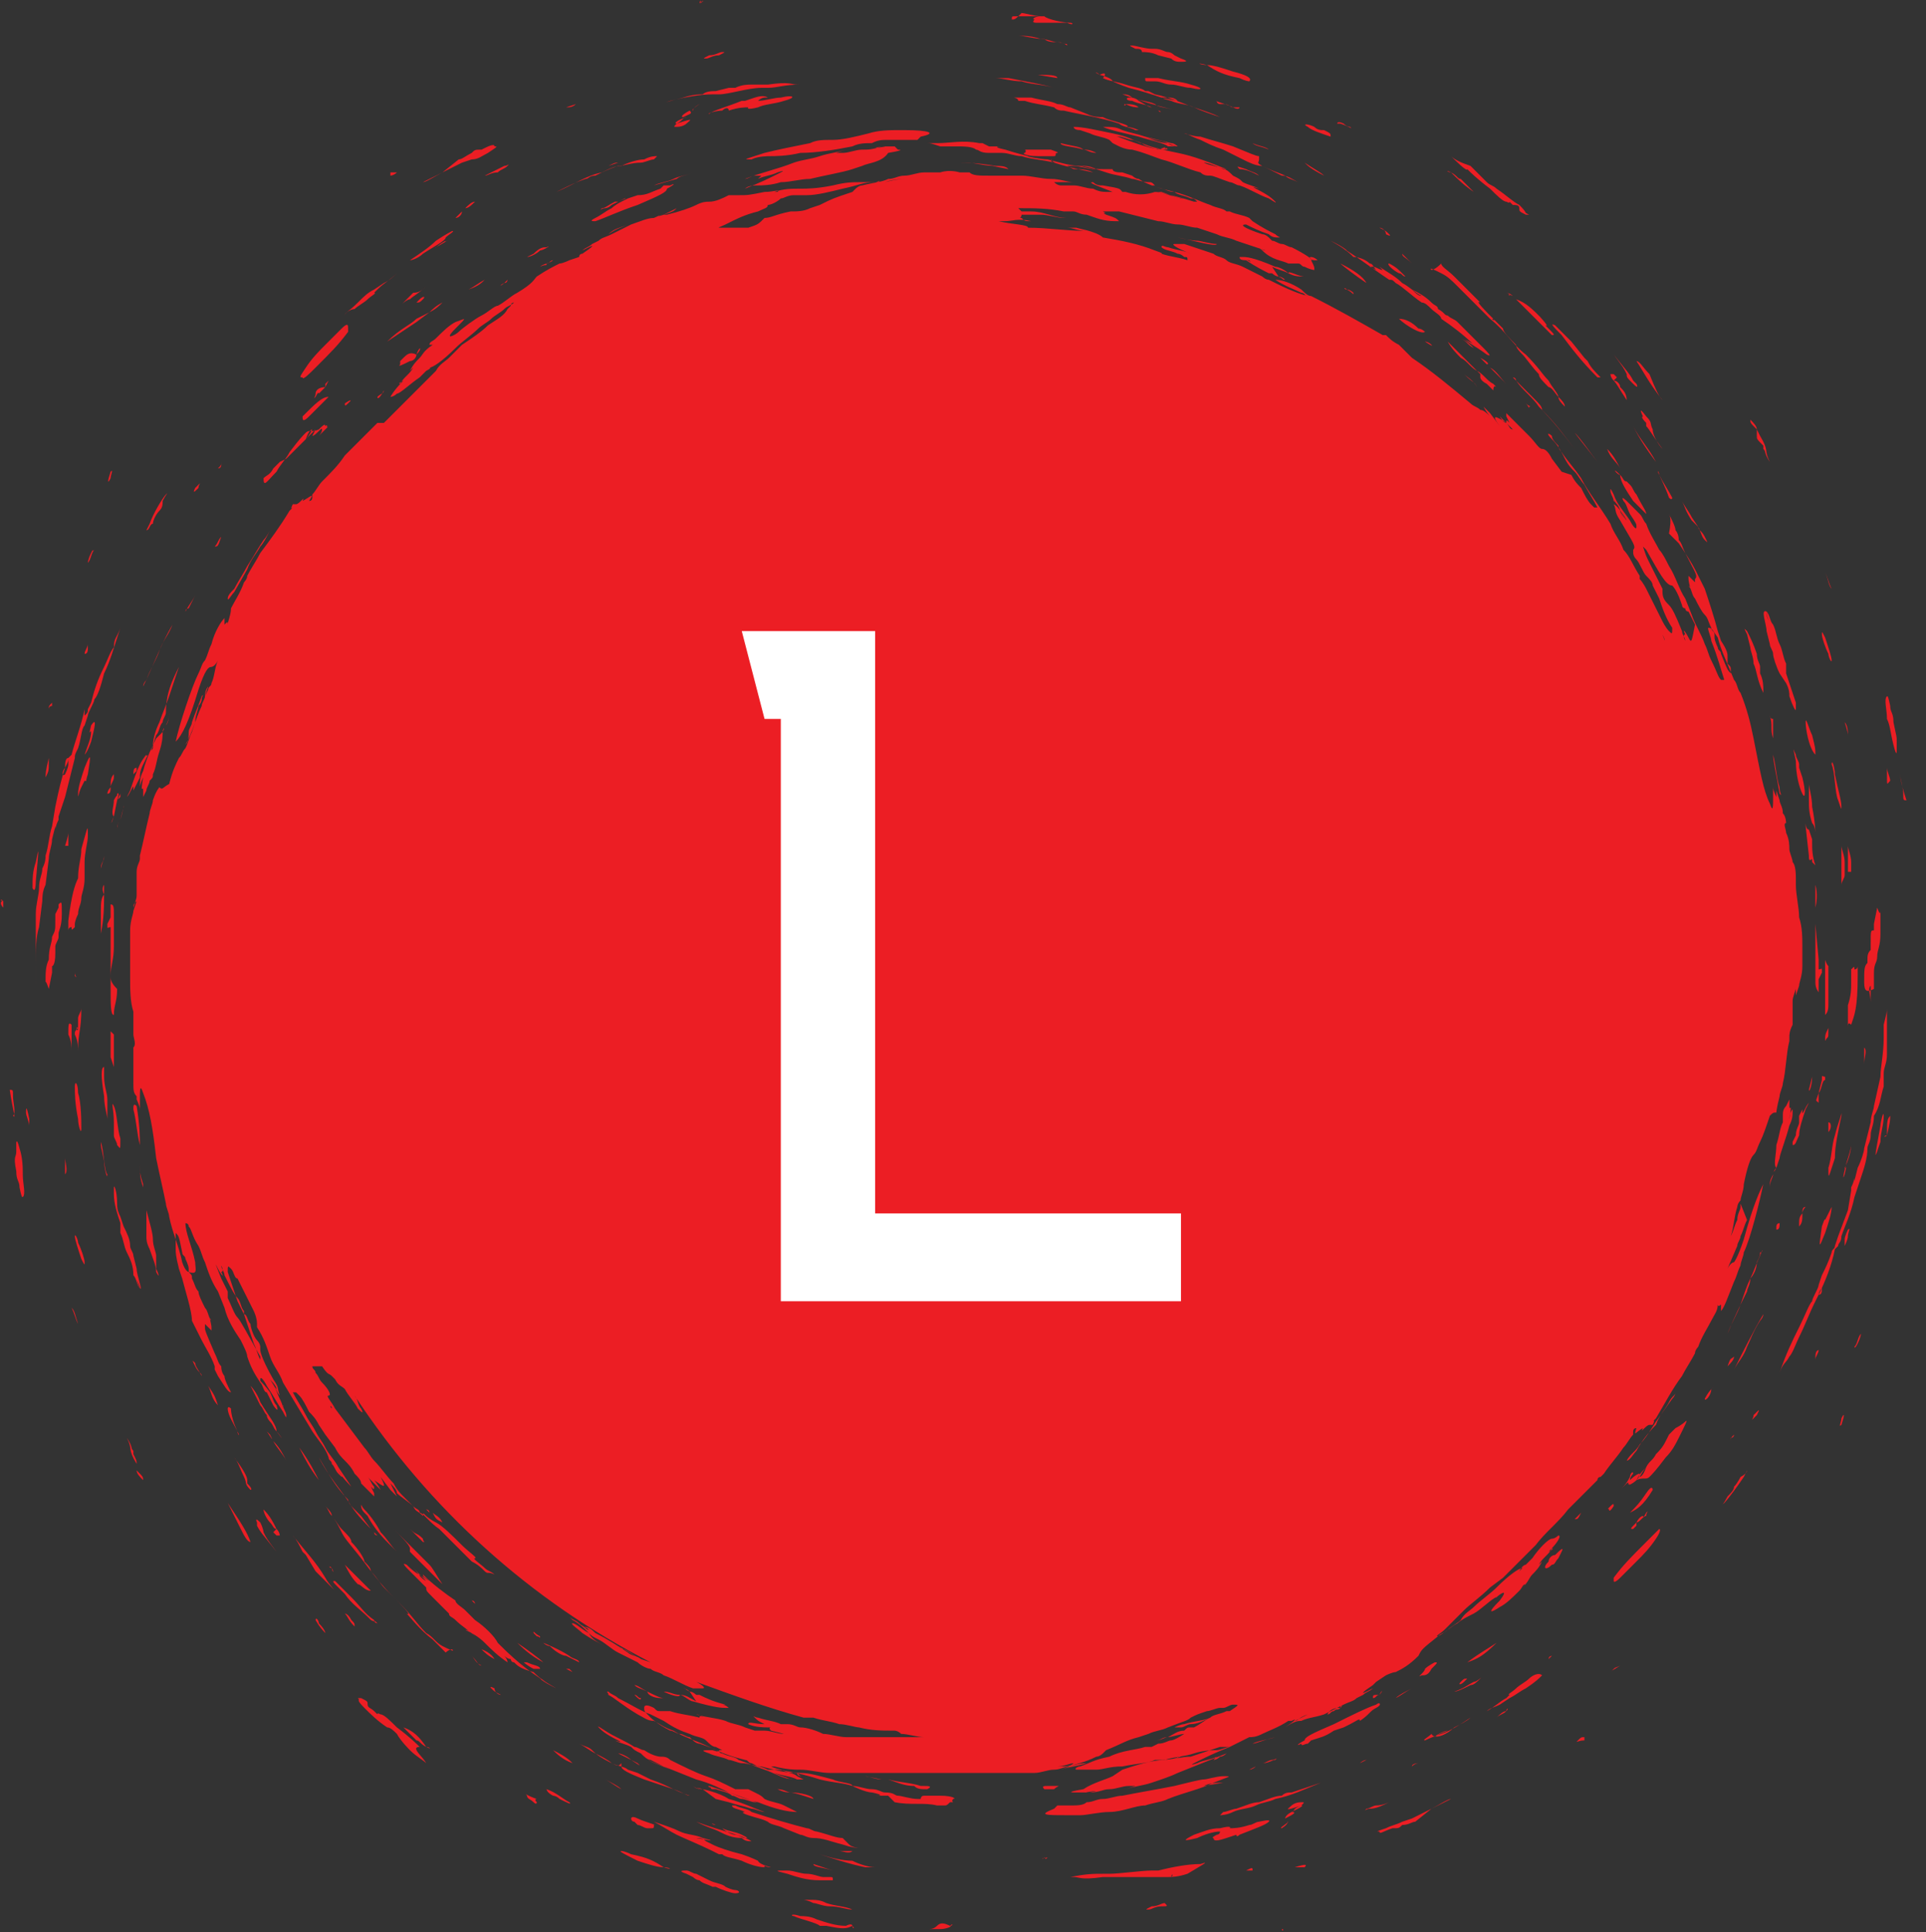
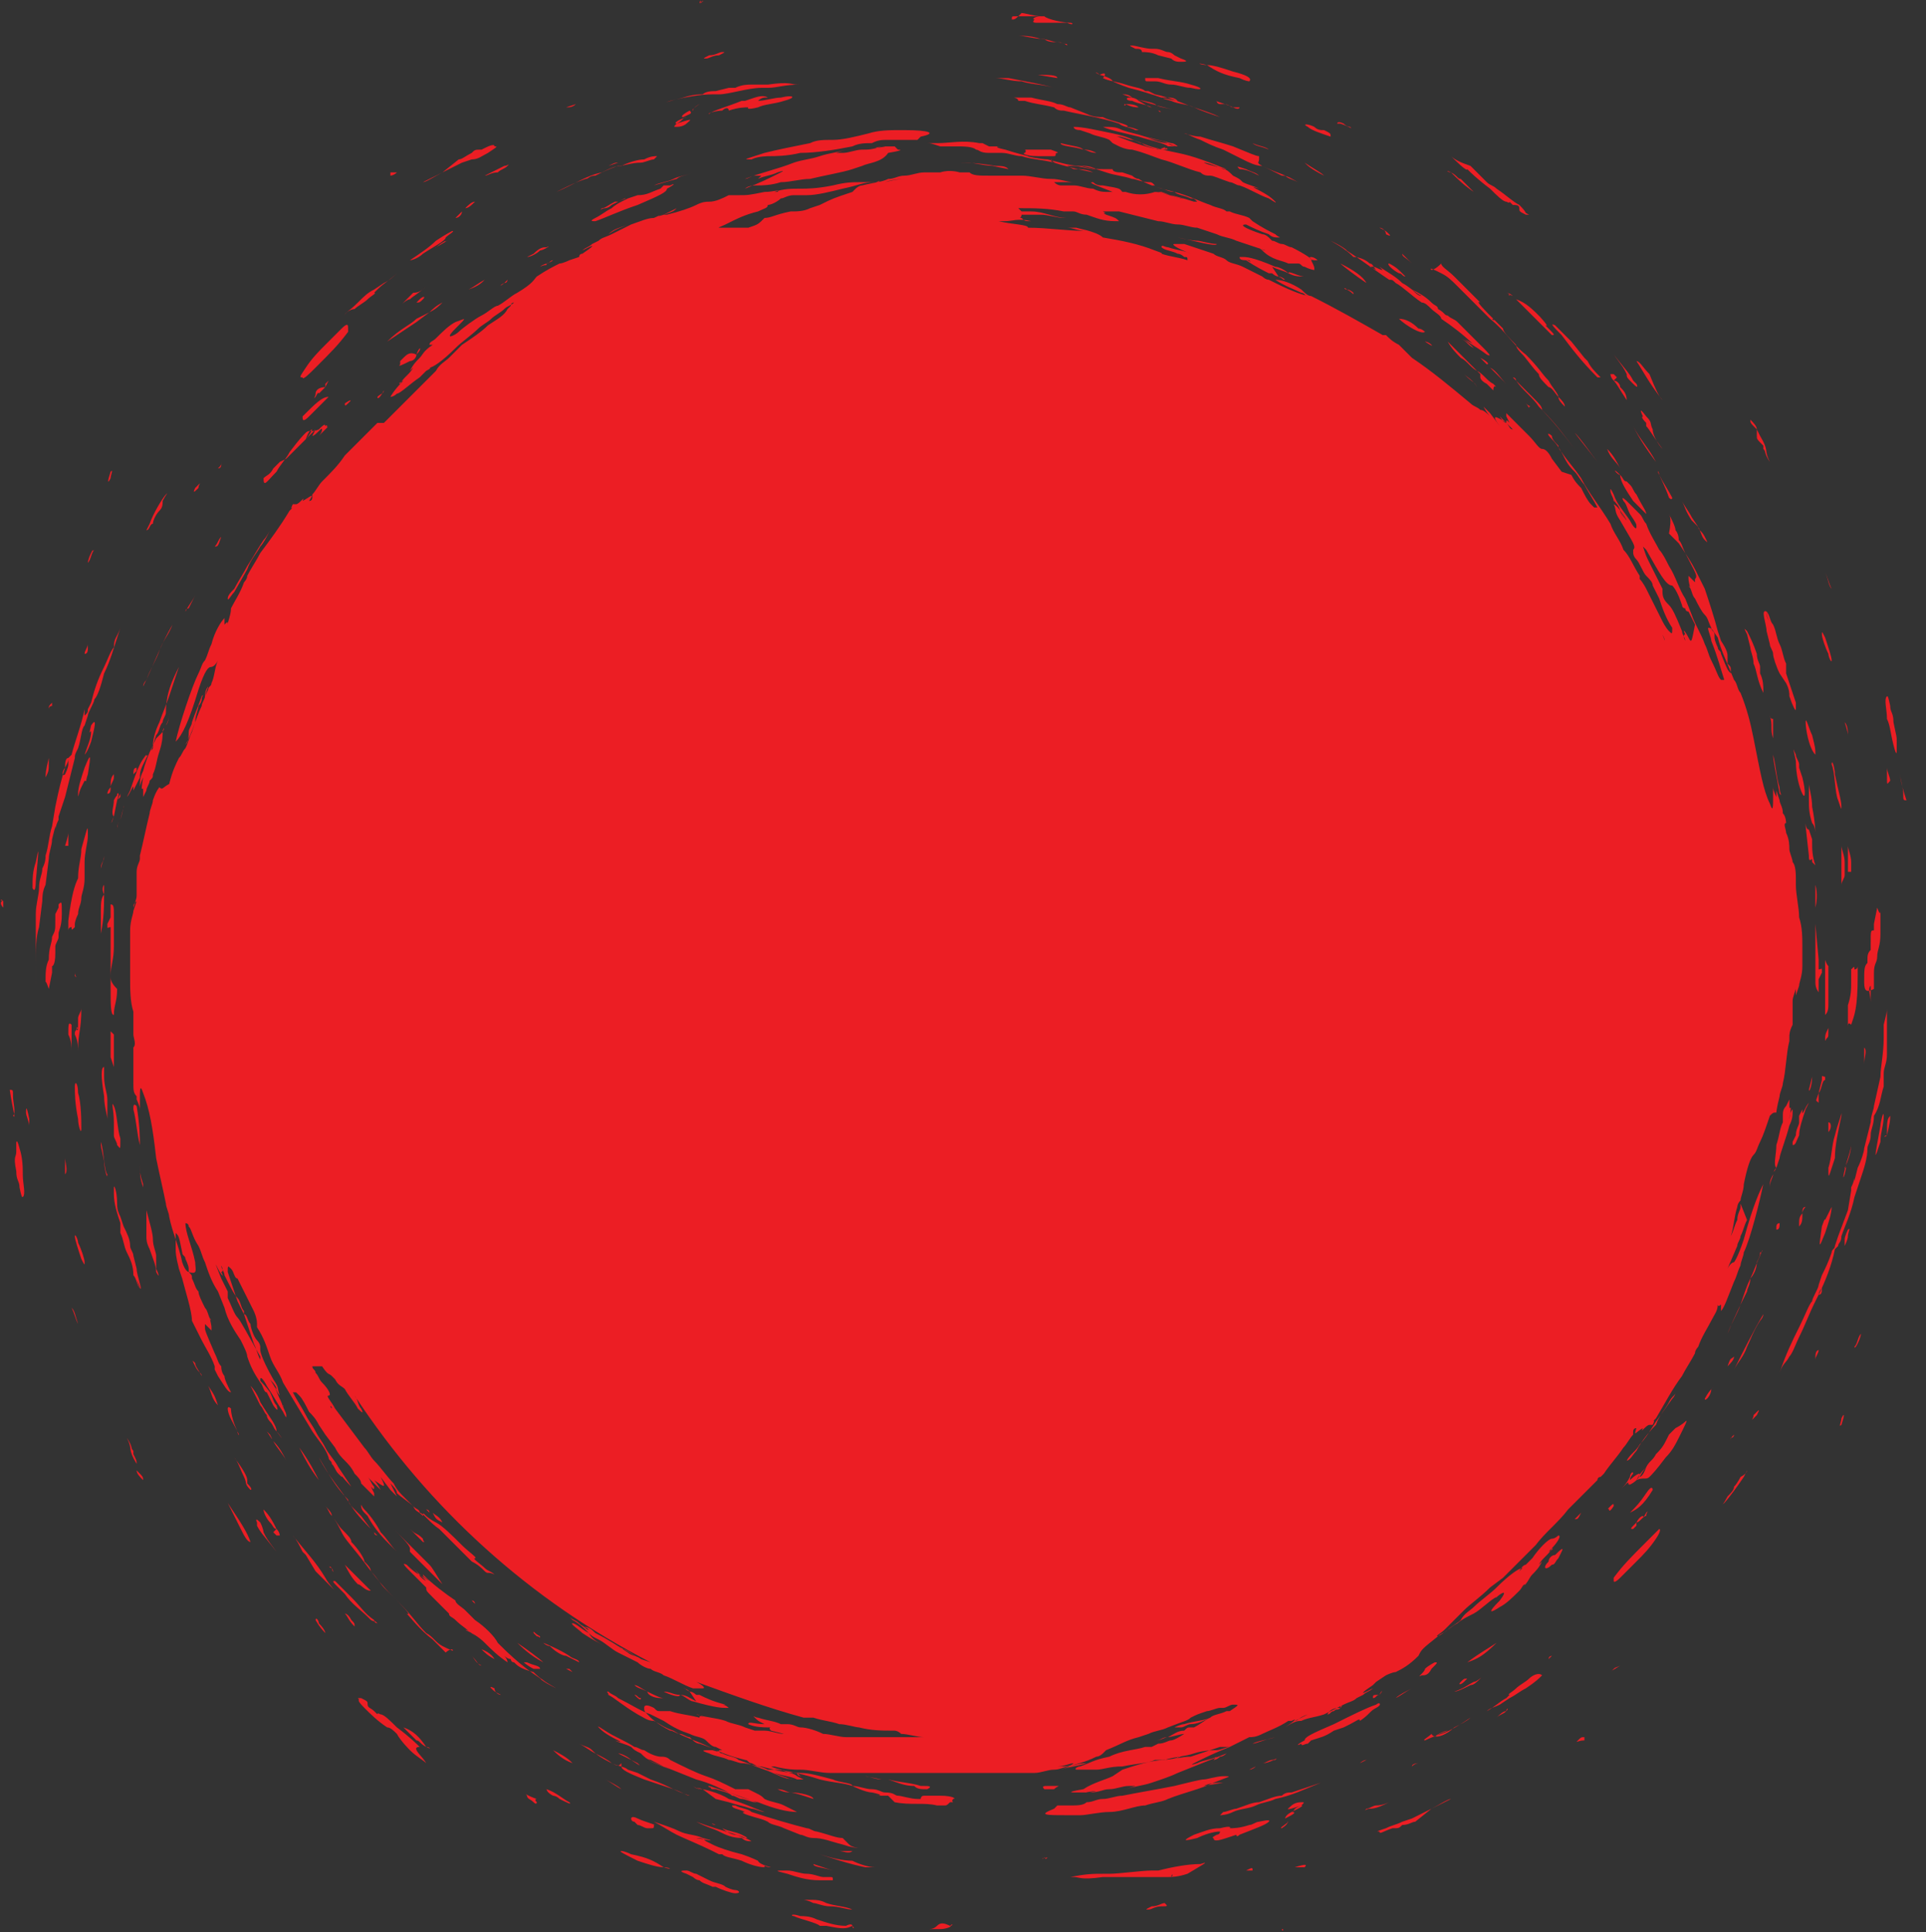
<svg xmlns="http://www.w3.org/2000/svg" version="1.1" id="Layer_1" x="0px" y="0px" viewBox="0 0 59.2 59.4" style="enable-background:new 0 0 59.2 59.4;" xml:space="preserve">
  <rect x="0" y="0" width="59.2" height="59.4" fill="#333333" stroke="none" />
  <style type="text/css">
	.st0{fill-rule:evenodd;clip-rule:evenodd;fill:#EC1E24;}
	.st1{fill:#FFFFFF;}
</style>
  <g>
    <path class="st0" d="M57.9,33.4l0-0.2c0-0.1,0-0.1,0-0.2c0,0,0,0,0,0c0-0.2,0.1-0.3,0.1-0.6c0-0.3,0-0.6,0-0.9l0-0.9   c0,0,0-0.1,0-0.1c0,0,0,0,0,0c0,0.1,0,0.2,0,0.2c0,0.3,0,0.3,0,0.3c0,0.1,0,0.1-0.1,0.5c0,0.1,0,0.3,0,0.4c0,0.5-0.1,0.9-0.1,1.2   L57.6,34c0,0.1-0.1,0.3-0.1,0.5l-0.2,0.8c0,0.1-0.1,0.4-0.2,0.6l-0.1,0.4c0,0.1,0-0.1,0-0.1c0,0,0,0.1-0.1,0.3l0,0.1l-0.1,0.6   l-0.3,0.8l-0.1,0.3c0,0.1-0.1,0.1-0.1,0.2c-0.1,0.3-0.2,0.5-0.3,0.7l-0.1,0.3c0,0.1-0.2,0.4-0.2,0.5c-0.1,0.1-0.2,0.4-0.4,0.8   c-0.2,0.4-0.4,0.8-0.6,1.4c0.1-0.3,0.2-0.3,0.3-0.5c0.1-0.1,0.2-0.4,0.3-0.6c0.2-0.4,0.3-0.7,0.5-1.1l0.1-0.2l0,0l0,0c0,0,0,0,0,0   c0,0,0-0.1,0.1-0.2l0,0l0,0l0,0c0,0.1,0,0.2-0.1,0.2c0.2-0.4,0.4-0.9,0.5-1.4l0.1-0.1c0-0.1,0.1-0.1,0.1-0.3   c0.1-0.3,0.3-0.7,0.4-1.2l0.2-0.6c0.1-0.3,0.2-0.6,0.2-0.9c0-0.1,0.1-0.2,0.1-0.4c0-0.2,0.1-0.3,0.1-0.6   C57.8,34,57.8,33.7,57.9,33.4z M57.5,35.3C57.5,35.3,57.4,35.3,57.5,35.3C57.5,35.3,57.5,35.3,57.5,35.3   C57.5,35.3,57.5,35.3,57.5,35.3z M44,55.6c0.2-0.1,0.5-0.3,0.6-0.3L44,55.6l-0.5,0.4c-0.1,0-0.2,0.1-0.4,0.1   c-0.1,0.1-0.1,0.1-0.3,0.1c-0.3,0.1-0.4,0.2-0.4,0.1l0,0l0,0c-0.1,0-0.1,0,0.2-0.1c0.2-0.1,0.3-0.1,0.5-0.2l0.3-0.1L44,55.6z    M57.9,34.3c0,0.3-0.1,0.5-0.1,0.8c-0.2,0.6-0.2,0.6,0-0.5C57.8,34.5,57.9,34.1,57.9,34.3z M8.5,14.5c0.1-0.2,0.3-0.4,0.4-0.6   c0.3-0.4,0.4-0.5,0.5-0.6c0.1-0.1,0.2,0,0.4-0.1C9.9,13.1,10,13,10,13.1c0.1-0.1,0,0.1,0.1,0c0.1-0.1,0.2-0.2,0.2-0.2   c-0.1,0.1-0.2,0.2-0.4,0.4c-0.1,0.1-0.1,0.1-0.1,0.1c0,0,0.1-0.1,0.1-0.2c0-0.1-0.2,0.2-0.3,0.2c0,0,0.1-0.2,0.1-0.2c0,0,0,0,0,0   c-0.1,0.1-0.2,0.2-0.3,0.3c0.1-0.1,0.2-0.3,0.2-0.3c0,0-0.1,0-0.2,0.3c-0.2,0.2-0.2,0.2-0.3,0.3c-0.1,0.1-0.2,0.2-0.3,0.3l-0.2,0.1   l0,0l-0.2,0.2l0,0v0c-0.1,0.2-0.2,0.2-0.3,0.3C8.1,15,8.2,14.8,8.5,14.5z M19.6,6.3c-0.6,0.2-1,0.4-1.3,0.5c-0.1,0-0.2,0,0-0.1   c0.2-0.1,0.3-0.2,0.5-0.3l0,0c0,0,0.1-0.1,0.3-0.2c0.2-0.1,0.2-0.1,0.2-0.1l0.3-0.1C19.9,6,20,5.9,20.3,5.8l0.1-0.1   c0.1,0,0.2,0,0.2,0l0,0c0.2-0.1,0.1,0-0.1,0.1l0,0l0,0C20.5,5.9,20.3,6,19.6,6.3z M39.6,8.4c-0.2-0.1-0.3-0.1-0.5-0.2l0.2,0.3   c0.2,0.1,0.1,0.1,0.2,0.1l0,0c-0.1-0.1-0.2-0.1-0.2-0.1l0,0l0,0c-0.1,0-0.2-0.1-0.2-0.1c0,0-0.1,0-0.1,0c-0.2-0.1-0.4-0.2-0.7-0.4   c0.1,0,0.2,0.1,0.1,0C38.2,8,38.1,8,38.1,7.9c0,0,0.1,0,0.1,0c0.1,0,0.3,0,1,0.3C39.3,8.2,39.5,8.3,39.6,8.4c0-0.1,0.3,0.1,0.5,0.1   c0.2,0.1,0,0,0,0C39.9,8.5,39.8,8.5,39.6,8.4z M5,22.5c0,0.1,0,0.3-0.1,0.6c-0.1,0.3-0.1,0.5-0.2,0.7c0,0.1,0,0.1-0.1,0.2   c0,0.1-0.1,0.2-0.1,0.3l-0.1,0.2l0,0.1c0,0,0-0.2,0-0.3c0-0.2-0.1,0.2,0-0.4c0,0-0.1,0.2-0.1,0.3c0,0,0,0,0,0c0-0.2,0-0.3,0.1-0.5   c0.1-0.4,0.3-0.8,0.4-1L5,22.5C5,22.4,5.1,22.3,5,22.5z M26.1,56.7L26.1,56.7c0.1,0.1,0.3,0.1,0.3,0.1c-0.1,0-0.2,0-0.5-0.1   c-0.4-0.1-0.6-0.2-0.9-0.2c-0.2,0-0.3-0.1-0.4-0.1l-0.5-0.2c-0.2-0.1-0.4-0.1-0.5-0.2c-0.2-0.1-0.3-0.1-0.6-0.2   c-0.3-0.1-0.1-0.1-0.1-0.1c-0.2-0.1-0.4-0.1-0.4-0.2c0,0,0.1,0,0.1,0c0.2,0.1,0.4,0.1,0.5,0.2c0.6,0.2,1.3,0.4,1.7,0.5   c0.1,0,0.2,0.1,0.3,0.1c0.4,0.1,0.6,0.2,0.8,0.2L26.1,56.7L26.1,56.7z M26.2,59.2l0.1,0L26.2,59.2C26.2,59.3,26.3,59.3,26.2,59.2   c-0.2,0.1-0.3,0.1-0.8,0c-0.1,0-0.1,0-0.2,0c-0.1-0.1-0.6-0.2-0.8-0.3c-0.1,0-0.1-0.1,0.2,0c0.1,0,0.3,0,0.5,0.1   c0.3,0.1,0.6,0.2,0.9,0.2C26.2,59.1,26.2,59.2,26.2,59.2z M10.5,48.9L10.5,48.9L10.5,48.9c-0.3-0.3-0.3-0.3-0.2-0.3   c0,0,0.1,0.1,0.1,0.1l0.1,0.1c0.1,0.1,0.2,0.2,0.3,0.3l0,0c0.3,0.3,0.4,0.5,0.7,0.7c0.1,0.1,0.1,0.1,0.1,0.1c0,0-0.1,0-0.1-0.1   c0,0,0.1,0.1-0.1,0c0,0,0.1,0.1-0.1-0.1c-0.2-0.2-0.5-0.4-0.7-0.7C10.9,49.3,10.3,48.7,10.5,48.9z M39.7,55.1   c0.3-0.1,0.6-0.2,0.9-0.3c-0.5,0.2-0.9,0.4-1.4,0.5c-0.2,0.1-0.4,0.1-0.6,0.2c-0.2,0.1-0.5,0.1-0.7,0.2c-0.2,0.1-0.4,0.1-0.4,0.1   c0,0,0,0,0.1-0.1c0.1,0,0.3-0.1,0.4-0.1c0.3-0.1,0.5-0.2,0.7-0.2c0.3-0.1,0.5-0.2,0.7-0.2C39.5,55.1,39.6,55.1,39.7,55.1z M47,51.6   c-0.1,0.1-0.3,0.2-0.4,0.3c-0.1,0.1-0.3,0.2-0.2,0.2l-0.1,0.1c-0.2,0.1-0.4,0.3-0.6,0.4c0.1-0.1,0.2-0.1,0.4-0.2l0.3-0.2   c0.2-0.1,0.3-0.2,0.5-0.3c0.3-0.2,0.4-0.3,0.5-0.4C47.3,51.4,47.1,51.5,47,51.6z M46.8,51.7L46.8,51.7L46.8,51.7L46.8,51.7   L46.8,51.7z M56,37.7c0.1-0.3,0.1-0.2,0.1-0.2l0.1-0.2c0.1-0.2,0.2-0.4,0.1-0.2c0,0.2-0.1,0.5-0.2,0.8C55.9,38.4,55.9,38.4,56,37.7   z M3.5,33L3.5,33L3.5,33L3.5,33z M3.5,33c0,0,0-0.2,0-0.2l-0.1-0.3c0,0,0-0.1,0-0.1c0-0.2,0-0.4,0-0.7l0.1,0.1c0,0,0,0,0,0.1   c0,0,0,0.1,0,0.1l0,0.9L3.5,33z M54.2,40.4c0,0.1-0.1,0.2-0.1,0.2c-0.2,0.3-0.3,0.6-0.4,0.8c-0.1,0.3-0.3,0.5-0.4,0.7   C53.6,41.5,53.9,40.9,54.2,40.4C54.2,40.4,54.2,40.3,54.2,40.4z M3.5,34.5c0-0.4-0.1-0.7,0-0.5c0.1,0.2,0.1,0.7,0.2,1   c0,0.4,0,0.3-0.1,0.2c0-0.1-0.1-0.2-0.1-0.3l0-0.1L3.5,34.5z M12.8,10.9c0,0.1-0.1,0.2-0.2,0.2c-0.2,0.1-0.4,0.2-0.3,0.1   c0,0,0,0,0-0.1l0.1-0.1C12.5,10.9,12.6,10.8,12.8,10.9C12.9,10.6,13,10.7,12.8,10.9z M2.4,31.6c0-0.1,0-0.3,0-0.3   c0-0.1,0.1-0.2,0.1-0.3c0,0.7-0.1,0.7-0.1,1.3l0,0c0-0.1,0-0.3-0.1-0.5C2.3,31.7,2.3,31.7,2.4,31.6C2.3,31.5,2.4,31.8,2.4,31.6z    M25.4,58.5c0.3,0.1,0.6,0.1,0.8,0.2c0.1,0,0.2,0,0,0c-0.2,0-0.4-0.1-0.7-0.1c-0.2,0-0.4-0.1-0.5-0.1c-0.2-0.1-0.3-0.1-0.3-0.1   c0,0-0.1,0,0.1,0C25.1,58.4,25.2,58.4,25.4,58.5z M44.7,53.1c0.2-0.1,0.4-0.2,0.5-0.3c-0.3,0.2-0.6,0.4-0.9,0.5   c-0.3,0.1-0.5,0.2-0.5,0.2c-0.1,0,0.1-0.1,0.2-0.2C44.1,53.5,44.5,53.3,44.7,53.1z M8.1,47.1c0.1,0.2,0.1,0.2,0.4,0.6   c-0.4-0.5-0.5-0.6-0.6-0.8l0-0.1c0,0-0.1-0.2,0.1,0C8.1,47,8.1,47.1,8.1,47.1z M10,11.9c-0.1,0.1-0.2,0.2-0.2,0.2   c0,0,0-0.1-0.1,0.1c-0.1,0.1,0,0,0-0.1C9.7,12,9.8,11.9,10,11.9c0-0.1,0-0.1,0-0.1c0.1-0.1,0.1-0.1,0.1-0.1   C10.1,11.7,10.1,11.7,10,11.9z M9.3,12.8c0.4-0.4,0.6-0.6,0.8-0.6c0,0,0,0-0.1,0.1c-0.1,0.1-0.2,0.2-0.5,0.5   C9.3,13,9.3,12.9,9.3,12.8z M8.5,47c0.1,0.1,0.1,0.2,0.1,0.2c0,0,0,0-0.1,0c0,0,0,0-0.1-0.1L8.5,47c-0.1,0-0.1-0.1-0.2-0.2   c-0.1-0.1-0.2-0.3-0.2-0.4C8.3,46.6,8.4,46.8,8.5,47z M22.2,3.4L22.2,3.4L22.2,3.4c-0.2,0-0.5,0.1-0.4,0.1c0.1-0.1,0.5-0.2,1-0.4   c0.1,0,0.1,0,0.1,0l0,0l0,0l0,0L23.2,3c0.3-0.1,0.4,0,0.4,0l0,0C23.7,3,23.5,3,23.5,3c0,0-0.1,0-0.2,0.1c0.2,0,0.5-0.1,0.7-0.1   c0.4-0.1,0.5,0,0.1,0.1c-0.3,0.1-0.6,0.1-0.8,0.2c-0.4,0.1-0.3,0-0.3,0c-0.1,0-0.3,0-0.6,0.1C22.4,3.3,22.3,3.3,22.2,3.4z    M16.4,7.8c0.2-0.2,0.3-0.2,0.4-0.2c0.2-0.1-0.1,0.1-0.2,0.1c-0.1,0.1-0.3,0.2-0.4,0.2C16.2,7.9,16.2,7.9,16.4,7.8z M36.9,57.3   c-0.4,0-0.9,0.1-1.3,0.2c0,0-0.1,0-0.2,0c-0.3,0-1,0.1-1.3,0.1c0,0,0.1,0,0.1,0c-0.1,0-0.1,0-0.1,0c-0.1,0-0.1,0-0.2,0   c-0.3,0-0.5,0-1,0.1c-0.1,0-0.1,0,0,0l0.1,0c0.2,0,0.2,0.1,0.9,0c0.1,0,0.1,0,0.2,0l0.3,0c0.1,0,0.3,0,0.5,0l0.2,0l0,0l0,0h0l0,0   l0.4,0c0.1,0,0.3,0,0.4,0c0.1,0,0.3,0,0.6-0.1C37,57.3,37.2,57.2,36.9,57.3z M36.7,57.4C36.7,57.4,36.7,57.4,36.7,57.4   C36.7,57.4,36.7,57.4,36.7,57.4C36.7,57.4,36.7,57.4,36.7,57.4z M11,48.7c-0.2-0.2-0.3-0.4-0.4-0.6l0,0c0.2,0.2,0.3,0.3,0.4,0.4   c0.1,0.1,0.2,0.2,0.3,0.3l0.1,0.1C11.2,48.9,11.1,48.7,11,48.7z M35.6,2.4c0.4,0.1,0.7,0.1,1,0.2c0.4,0.1,0.4,0.2,0,0.1   c-0.2,0-0.4-0.1-0.6-0.1c-0.2,0-0.3-0.1-0.5-0.1c-0.1,0-0.1,0-0.2,0l0,0l0,0c-0.1,0-0.1,0-0.1-0.1C35.2,2.4,35.3,2.4,35.6,2.4z    M35.7,58.6c-0.2,0-0.3,0.1-0.4,0.1c-0.1,0-0.1,0,0.1-0.1c0.2,0,0.3-0.1,0.4-0.1C35.9,58.6,35.9,58.6,35.7,58.6z M2.8,22.8   c0,0-0.1,0.3-0.2,0.4c0.1-0.3,0.2-0.5,0.2-0.7c0-0.1-0.1,0.2,0-0.2C3,22,2.9,22.4,2.8,22.8z M21,3.6c-0.1,0,0-0.1,0.2-0.2   C21.3,3.5,21.2,3.5,21,3.6z M45.3,51.7c0.1,0,0.3-0.2,0.2-0.1c-0.1,0.1-0.2,0.2-0.3,0.2C45,51.9,44.8,52,44.7,52   C45,51.9,45.1,51.8,45.3,51.7z M53.8,39.3L53.8,39.3L53.8,39.3c0.1-0.2,0.2-0.5,0.3-0.7c0.1-0.3,0.1-0.1,0-0.1c0,0.1,0,0.1-0.1,0.3   C54,39,53.9,39.2,53.8,39.3c0,0.2-0.1,0.3-0.1,0.4c-0.2,0.4-0.4,0.8-0.6,1.3c0.1-0.3,0.3-0.6,0.4-0.9   C53.6,39.8,53.7,39.5,53.8,39.3z M28.3,4.9c0.2,0,0.3,0,0.3,0c0.1,0,0,0-0.2,0c-0.2,0-0.2,0-0.3,0C28.1,4.9,28.2,4.9,28.3,4.9z    M42.7,55.4c-0.2,0.1-0.4,0.2-0.6,0.2c-0.1,0-0.2,0.1-0.1,0c0.1,0,0.2-0.1,0.3-0.1C42.5,55.5,42.7,55.4,42.7,55.4z M10.9,50   c-0.2-0.2-0.2-0.3-0.3-0.4l0,0c0,0,0.1,0,0.2,0.2C10.9,49.9,10.9,49.9,10.9,50z M44.1,53.4c0,0,0.1-0.1-0.2,0.1   c0.3-0.2,0.5-0.3,0.6-0.3C44.5,53.2,44.2,53.3,44.1,53.4z M44.1,53.4L44.1,53.4L44.1,53.4L44.1,53.4L44.1,53.4z M15.2,51   c-0.2-0.1-0.3-0.2-0.4-0.3l-0.1-0.1c0,0,0.1,0.1,0.1,0.1C15.1,50.8,15.2,51,15.2,51C15.3,51,15.2,51,15.2,51z M50.3,44.6   c-0.1,0.1-0.2,0.3-0.3,0.3c0.1-0.2,0.3-0.3,0.4-0.5c0.2-0.2,0.3-0.4,0.5-0.7l0.5-0.7c0.1-0.1,0.1-0.2,0.1-0.2   c0,0.1-0.1,0.1-0.2,0.3c-0.1,0.2-0.3,0.4-0.4,0.7C50.6,44.1,50.4,44.4,50.3,44.6z M9.4,11.3c0.2-0.3,0.4-0.5,0.6-0.7   c0.2-0.2,0.4-0.4,0.5-0.5c0.2-0.2,0.2-0.1,0.2,0h0l0,0.1c-0.3,0.4-0.5,0.6-1,1.1c-0.2,0.2-0.4,0.4-0.4,0.3   C9.2,11.6,9.2,11.6,9.4,11.3z M28.1,54.9c-0.3,0-0.5-0.1-0.8-0.2c0.4,0.1,0.7,0.1,1,0.2h0c0,0,0.1,0,0.1,0c0.1,0,0.3,0,0.1,0.1   C28.3,55,28.2,55,28.1,54.9z M55.4,37.3c0-0.1,0.1-0.2,0.1-0.2C55.4,37.1,55.4,37.2,55.4,37.3c0,0.2,0,0.3-0.1,0.4   c0,0.1,0,0.1,0-0.1C55.3,37.5,55.3,37.4,55.4,37.3z M21.3,3.4c0,0-0.1,0,0.2-0.2C21.5,3.2,21.3,3.3,21.3,3.4z M0.9,34.4l0,0.2   c0-0.1-0.1-0.3-0.1-0.4C0.8,34.1,0.8,33.9,0.9,34.4z M32.3,4.6c-0.5,0-0.6,0-0.7,0c-0.2,0,0,0-0.1,0.1c-0.1,0,0,0.1,0.4,0.1   c0.1,0,0.3,0,0.5,0l0,0c0.1,0,0-0.1,0.1-0.1C32.5,4.7,32.6,4.7,32.3,4.6z M32.1,4.6L32.1,4.6C32.2,4.6,32.2,4.6,32.1,4.6   C32.2,4.6,32.2,4.6,32.1,4.6z M32.4,4.8L32.4,4.8L32.4,4.8L32.4,4.8z M56.8,38c0,0.1-0.1,0.3-0.1,0.3c0,0,0,0,0-0.2   c0-0.1,0.1-0.3,0.1-0.3C56.9,37.7,56.8,37.9,56.8,38z M34.6,3.2c0.1,0,0.3,0,0.4,0.1C34.9,3.3,34.8,3.3,34.6,3.2   C34.6,3.3,34.5,3.2,34.6,3.2z M19.5,52.1c0.1,0,0.1,0.1,0.2,0.1C19.7,52.3,19.6,52.2,19.5,52.1c0,0-0.1,0-0.1,0   C19.5,52.1,19.3,52.1,19.5,52.1z M6,15c0,0,0.1-0.1,0.1-0.1c0.1-0.1,0,0,0,0.1C6,15.1,5.9,15.2,6,15z M56.6,34.3c0-0.1,0-0.1,0-0.1   c0,0.1-0.1,0.3-0.2,0.7c-0.1,0.3-0.1,0.7-0.2,1c0,0.4,0,0.3,0.2-0.3C56.4,35.2,56.5,34.8,56.6,34.3z M56.5,34.7L56.5,34.7   L56.5,34.7L56.5,34.7z M52.4,43c0.1-0.2,0.2-0.3,0.3-0.4c-0.1,0.1-0.1,0.1-0.1,0.1C52.6,42.9,52.4,43.1,52.4,43   C52.4,43.1,52.4,43.1,52.4,43z M54.7,37.6c0,0.1,0,0.2-0.1,0.2c0,0,0,0,0-0.1C54.6,37.7,54.6,37.6,54.7,37.6   C54.7,37.5,54.7,37.5,54.7,37.6z M44.9,51.7c0.1-0.1,0.1-0.1,0.2-0.1c0,0,0,0-0.1,0.1C44.9,51.8,44.8,51.8,44.9,51.7   C44.8,51.8,44.8,51.8,44.9,51.7z M27.1,54.7c-0.2,0-0.4-0.1-0.5-0.1c-0.1,0-0.1,0,0,0L27.1,54.7z M57.5,30.3   C57.5,30.2,57.5,30.3,57.5,30.3c0,0.2,0,0.3,0,0.5C57.5,30.6,57.4,30.4,57.5,30.3z M21.1,3.6c-0.1,0-0.1,0.1-0.3,0.2   C20.7,3.8,20.8,3.7,21.1,3.6z M20.8,3.8L20.8,3.8L20.8,3.8C20.8,3.8,20.8,3.8,20.8,3.8L20.8,3.8z M14.3,6.4   C14.3,6.4,14.2,6.4,14.3,6.4c0.1-0.1,0.2-0.2,0.3-0.2c0.1,0,0.1,0,0,0C14.5,6.3,14.4,6.4,14.3,6.4z M38.4,54.4c0,0,0.2-0.1,0.4-0.2   c0.1,0,0.2-0.1,0.3-0.1h0c0.1,0,0.2-0.1,0.1,0c-0.1,0-0.2,0.1-0.4,0.1l-0.2,0.1C38.5,54.4,38.4,54.4,38.4,54.4z M45.1,51.1   l-0.4,0.3c-0.1,0.1-0.3,0.1-0.4,0.2l0,0c0.1-0.1,0.3-0.1,0.4-0.2L45.1,51.1c0.4-0.3,0.6-0.4,0.9-0.6C45.6,50.9,45.4,51,45.1,51.1z    M2.9,16.9c-0.1,0.1-0.1,0.3-0.2,0.4c0,0,0-0.1,0.1-0.3C2.9,16.8,2.8,17,2.9,16.9z M42.4,52.1c-0.1,0-0.1,0.1-0.2,0.1   C42.2,52.1,42.2,52.1,42.4,52.1C42.4,52,42.4,52,42.4,52.1C42.5,51.9,42.5,52,42.4,52.1z M37,54.9c0.2-0.1,0.4-0.1,0.6-0.1L37,54.9   c-0.2,0.1-0.4,0.1-0.6,0.1C36.6,55,36.8,55,37,54.9z M24.9,1.9c0,0,0.1,0,0.1,0C25.2,1.9,25.2,1.9,24.9,1.9C24.8,2,24.8,2,24.9,1.9   z M43.4,51.9c-0.2,0.1-0.4,0.2-0.5,0.3l0,0C43.1,52.1,43.2,52,43.4,51.9z M43.8,10.5c0,0,0.1,0,0.2,0.1   C44,10.6,44.1,10.7,43.8,10.5z M2,35.6c0,0.1,0.1,0.4,0,0.5C2,35.9,2,35.8,2,35.6C2,35.7,2,35.5,2,35.6z M18.7,5.1   C18.9,5,18.9,5,19,5C18.7,5.1,18.7,5.1,18.7,5.1z M2.1,25.6c0,0,0,0.1,0,0.4L2,26C2,26,2.1,25.7,2.1,25.6z M43,9.8L43,9.8   c-0.1-0.1-0.3-0.2-0.3-0.2C42.7,9.6,42.9,9.7,43,9.8c0.2,0,0.4,0.1,0.6,0.3c0.1,0,0.2,0.1,0.2,0.1C43.7,10.3,43.2,10,43,9.8z    M55.9,41.5c0,0.1-0.1,0.2-0.1,0.3c0,0,0,0,0-0.1C55.8,41.5,55.9,41.5,55.9,41.5C55.9,41.4,55.9,41.4,55.9,41.5z M38.5,53.6   c0.2-0.1,0.4-0.1,0.7-0.2C38.8,53.5,38.6,53.6,38.5,53.6C38.4,53.6,38.5,53.6,38.5,53.6z M6.6,16.8L6.6,16.8   c0.1-0.1,0.1-0.2,0.2-0.3C6.7,16.8,6.7,16.8,6.6,16.8z M40.1,57.4c-0.1,0-0.2,0-0.3,0C40.1,57.3,40.2,57.3,40.1,57.4z M21.5,0.1   L21.5,0.1C21.5,0,21.6,0,21.5,0.1C21.7,0,21.6,0,21.5,0.1C21.6,0,21.6,0.1,21.5,0.1C21.6,0.1,21.6,0.1,21.5,0.1z M2.2,40.2   c0.1,0.2,0.1,0.3,0.2,0.5C2.3,40.4,2.3,40.3,2.2,40.2L2.2,40.2z M21.8,1.2C21.7,1.2,21.7,1.2,21.8,1.2C21.5,1.3,21.5,1.3,21.8,1.2z    M17.6,51.4c0,0-0.2-0.1-0.2-0.1c-0.1-0.1,0,0,0,0l0.1,0C17.5,51.3,17.6,51.4,17.6,51.4z M53.7,45.2c0,0-0.1,0.2-0.1,0.2   c-0.2,0.3-0.5,0.7-0.6,0.8c-0.1,0.1,0,0,0.1-0.2c0.1-0.1,0.2-0.2,0.2-0.3c0.1-0.1,0.2-0.3,0.2-0.3l0,0   C53.7,45.3,53.7,45.2,53.7,45.2z M56.2,34.8C56.2,34.8,56.2,34.8,56.2,34.8c0-0.1,0-0.2,0-0.3C56.3,34.5,56.3,34.7,56.2,34.8z    M6.7,14.4c0.1-0.1,0.1-0.1,0.1-0.2c0,0,0,0,0,0.1C6.8,14.3,6.8,14.4,6.7,14.4C6.7,14.4,6.8,14.4,6.7,14.4z M41.2,52.5   c-0.1,0.1-0.1,0-0.2,0.1c-0.1,0-0.1,0.1-0.2,0.1C40.9,52.5,41.1,52.5,41.2,52.5C41.3,52.4,41.2,52.4,41.2,52.5z M47.7,50.9   C47.6,51,47.6,51,47.6,51C47.6,50.9,47.7,50.9,47.7,50.9z M32.2,57.1C32.1,57.1,32.1,57.2,32.2,57.1c-0.1,0-0.1,0-0.1,0   C32,57.2,32,57.1,32.2,57.1C32.1,57.1,32.1,57.1,32.2,57.1z M55.1,36.9C55.2,36.9,55.1,36.9,55.1,36.9c0,0.1,0,0.1,0,0.2   c0,0,0,0,0,0C55.1,37,55.1,37,55.1,36.9z M20.8,3.8c0.6-0.2,0.4-0.1,0.3,0c0,0-0.1,0.1-0.3,0.1C20.7,3.9,20.7,3.9,20.8,3.8z    M3.9,28.4c0,0,0-0.1,0-0.2l0-0.1C3.9,28.3,3.9,28.4,3.9,28.4z M38.5,57.5c-0.1,0-0.2,0-0.2,0C38.5,57.4,38.5,57.4,38.5,57.5z    M10.2,48.2L10.2,48.2C10.1,48.2,10.1,48.1,10.2,48.2C10.2,48.2,10.2,48.3,10.2,48.2C10.2,48.3,10.3,48.4,10.2,48.2z M43.4,54.3   c0-0.1,0.2-0.1,0.2-0.1C43.6,54.2,43.5,54.2,43.4,54.3z M49.5,51.4c0.2-0.2,0.1-0.1,0.3-0.2C49.5,51.4,49.6,51.3,49.5,51.4z    M22.6,58.2c-0.1,0-0.4-0.1-0.6-0.2l0,0l-0.1,0c-0.2-0.1-0.3-0.1-0.4-0.2c-0.1,0-0.2-0.1-0.2-0.1l-0.2-0.1c-0.3-0.1-0.1-0.1,0-0.1   c0.1,0,0.2,0.1,0.3,0.1l0.4,0.2c0.2,0.1,0.4,0.1,0.5,0.2c0.2,0.1,0.3,0.1,0.3,0.1C22.7,58.1,22.8,58.2,22.6,58.2z M20.4,57.4   C20.6,57.4,20.7,57.5,20.4,57.4c-0.2,0-0.5-0.1-0.8-0.2c-0.4-0.2-0.6-0.3-0.5-0.3l0,0c0,0,0.1,0,0.3,0.1   C19.9,57.1,20.1,57.2,20.4,57.4z M25.4,59.2c0,0,0,0-0.2,0C25.2,59.2,25.2,59.2,25.4,59.2z M10.8,12.3c-0.2,0.2-0.2,0.2-0.2,0.1   C10.9,12.2,10.7,12.4,10.8,12.3z M20.8,6.4c-0.1,0.1-0.1,0.1-0.4,0.2L20.8,6.4z M5.1,22.3c0.1-0.2,0.1-0.3,0.1-0.4   C5.2,22.2,5.1,22.3,5.1,22.3z M11.8,12c0,0.1-0.1,0.1-0.2,0.2C11.6,12.3,11.7,12.2,11.8,12z M18.6,50.6c-0.2-0.1-0.4-0.2-0.7-0.4   c-0.1-0.1-0.4-0.3-0.3-0.3c0.1,0,0.3,0.2,0.5,0.3C18.2,50.4,18.4,50.5,18.6,50.6z M13.1,46.4c0,0,0.1,0,0.1,0.1   C13.3,46.6,13.2,46.5,13.1,46.4C13,46.4,13.1,46.4,13.1,46.4z M13.3,46.5c0.1,0.1,0.2,0.1,0.3,0.3C13.4,46.7,13.4,46.7,13.3,46.5   L13.3,46.5z M13.7,46.8l-0.3-0.3c0,0,0,0,0,0L13.7,46.8L13.7,46.8z M37.4,7.5C37.5,7.6,37.5,7.6,37.4,7.5c0,0.1-0.7-0.1-1.2-0.2   c0.4,0.1,0.6,0.1,0.6,0.1C36.9,7.4,37.2,7.5,37.4,7.5L37.4,7.5z M31.8,6.7C31.8,6.7,31.9,6.7,31.8,6.7c0.3,0,0.1,0,0.1,0   C31.9,6.7,31.7,6.7,31.8,6.7z M26.5,5.1L26.5,5.1L26.5,5.1l-0.3,0.1c-0.3,0.1-0.9,0.2-1.3,0.3c-0.3,0-0.6,0.1-0.9,0.1   c-0.3,0.1-0.6,0.1-0.7,0.1c-0.1,0-0.3,0-0.4,0.1c0.5-0.2,0.7-0.3,1.1-0.5c0,0,0.2-0.1-0.1,0c-0.2,0.1-0.4,0.1-0.6,0.2   c0,0,0.1-0.1,0.1-0.1c0,0-0.1,0-0.2,0c-0.1,0-0.2,0.1-0.3,0.1c0.5-0.2,1-0.3,1.5-0.5c0.3-0.1,0.5-0.1,0.8-0.2   c0.3-0.1,0.5-0.1,0.8-0.2c0,0-0.3,0.1-0.3,0.1l0.2,0c0.2,0,0.4-0.1,0.6-0.1c0.2,0,0.3,0,0.6-0.1c-0.5,0.1,0.2,0,0.1,0   c0.3,0,0.1,0,0.3,0l0.1,0.1l0,0l0,0c0,0,0.3,0-0.3,0.1C27.1,5,26.7,5,26.5,5.1z M24.9,4.4c0.2-0.1,0.4-0.1,0.7-0.1   c0.3,0,0.7-0.1,1.1-0.2C27,4,27.4,4,27.6,4c0.1,0,0.2,0,0.2,0l0,0c0.8,0,1,0.1,0.5,0.2l-0.1,0.1l0.1,0c0,0,0.4,0,0,0   c-0.1,0-0.1,0-0.2,0l-0.3,0c-0.2,0-0.4,0-0.5,0c-0.2,0-0.3,0-0.5,0.1c-0.2,0-0.4,0-0.6,0.1c-0.5,0.1-1.1,0.2-1.6,0.2   c-0.4,0.1-0.8,0.1-0.9,0.1c-0.1,0-0.4,0-0.6,0.1c-0.3,0-0.2,0,0.4-0.2C23.9,4.6,24.4,4.5,24.9,4.4z M33,5.7L33,5.7L33,5.7L33,5.7z    M27.2,5.6C27.2,5.6,27.2,5.6,27.2,5.6C27.3,5.6,27.3,5.6,27.2,5.6c0.3-0.1,0.5-0.1,0.8-0.1c0,0,0,0,0,0c0,0,0,0,0,0   C27.7,5.5,27.6,5.5,27.2,5.6z M8.5,44c-0.1-0.1-0.1-0.2-0.2-0.3c0,0-0.1-0.1-0.1-0.2c-0.1-0.1-0.1-0.2-0.2-0.3   c-0.2-0.4-0.3-0.6-0.3-0.6c0,0,0.2,0.2,0.3,0.5C8.3,43.6,8.5,43.8,8.5,44C8.6,44.1,8.8,44.4,8.5,44z M9.2,44.5   c0.3,0.4,0.5,0.8,0.6,1C9.5,45.1,9.4,44.9,9.2,44.5z M12.1,47c0.2,0.2,0.4,0.4,0.6,0.6c0.2,0.2,0.3,0.3,0.5,0.5   c0.1,0.1,0.2,0.2,0.2,0.2c0,0-0.1-0.1-0.2-0.2c0.1,0.1,0.2,0.3,0.4,0.6c-0.4-0.4-0.6-0.6-1-1l0-0.1C12.6,47.5,12.3,47.2,12.1,47z    M12.6,47c0.2,0.2,0.2,0.1,0.4,0.3c0,0.1,0.1,0.1,0,0.1C12.9,47.3,12.8,47.2,12.6,47z M3.4,30c0-0.3,0.1-0.5,0.1-0.9   c0-0.1,0-0.2,0-0.4c0-0.2,0-0.4,0-0.6c0-0.2,0-0.3-0.1-0.3l0,0.2c0,0,0,0,0,0c0,0,0,0,0,0.1l0,0.1c0,0,0,0.1,0,0l-0.1,0.2   c0,0,0,0,0,0c0,0.2,0,0.1,0.1,0.1c0,0.1,0,0.3,0,0.4c0,0.1,0,0.2,0,0.3c0-0.2,0-0.4,0-0.4l0,1.1c0,0,0-0.1,0-0.1c0,0,0,0,0,0   c0,0,0,0,0,0.1c0,0.2,0,0.3,0,0.5c0,0.5,0,0.8,0.1,0.8c0,0,0,0,0,0c0,0,0,0,0,0c0-0.3,0.1-0.4,0.1-0.8C3.4,30.2,3.4,30.1,3.4,30z    M3.2,29.5c0-0.1,0-0.2,0-0.3C3.2,29.3,3.2,29.4,3.2,29.5z M3.2,27.2c0,0.7,0,1-0.1,1.5c0,0.2,0,0,0-0.1c0-0.2,0-0.3,0-0.6   c0-0.2,0-0.4,0.1-0.5C3.1,27.3,3.2,27.2,3.2,27.2C3.2,27,3.2,27.2,3.2,27.2z M3.5,25.1C3.4,25.4,3.4,25.3,3.5,25.1   C3.4,25.2,3.4,25.2,3.5,25.1c-0.1-0.1,0-0.3,0-0.5c0.1-0.2,0.1-0.1,0.1-0.2c0,0,0,0,0,0c0,0,0.1-0.1,0,0.2L3.5,25.1z M3.2,32.8   c0,0,0,0.2,0,0.3c0,0.3,0.1,0.5,0.1,0.7c0,0.1,0,0.1,0,0.2c0,0.2,0,0.5,0,0.4c0-0.1-0.1-0.4-0.1-0.7C3.1,33.1,3.1,32.8,3.2,32.8z    M3.1,30C3.1,30,3.1,30,3.1,30l0-0.9l0,0L3.1,30C3.1,30,3.1,30,3.1,30z M3.1,29C3.1,29.3,3.1,29.1,3.1,29c0-0.1,0-0.2,0-0.3   C3.1,28.7,3.1,28.9,3.1,29z M3.2,26.3c0,0.2-0.1,0.2-0.1,0.4C3.2,26.3,3.2,26.5,3.2,26.3z M3.9,24.5L4,24.3   c0.1-0.3,0.2-0.6,0.3-0.8c0.1-0.2,0.2-0.3,0.2-0.3c0,0.1,0.1-0.1,0,0.1l-0.1,0.2c-0.1,0.2-0.1,0.3-0.1,0.4l-0.1,0.2l-0.1,0.2l0-0.1   C4.1,24.1,4,24.4,3.9,24.5z M3.6,25.2L3.7,25C3.6,25.2,3.6,25.2,3.6,25.2L3.6,25.2L3.6,25.2z M27.5,55.4c0.5,0.1,0.9,0,1.3,0.1   l0.3,0l0,0c0,0-0.1,0-0.1,0c0.1,0,0.1,0,0.2-0.1c0.2,0,0,0,0.1-0.1c0.1,0,0-0.1-0.4-0.1c-0.1,0-0.3,0-0.5,0l0,0   c-0.1,0-0.1,0.1-0.1,0.1c0,0-0.1,0-0.1,0l0,0c-0.2,0-0.5-0.1-0.6-0.1c-0.1,0-0.1-0.1-0.4-0.1l0,0c-0.1,0-0.2-0.1-0.4-0.1   c-0.2,0-0.4-0.1-0.6-0.1c-0.3-0.1-0.6-0.1-1-0.2c-0.3-0.1-0.7-0.2-1.2-0.3c0.2,0.1,0.4,0.1,0.5,0.2l0.2,0.1l0,0c0,0,0,0,0.1,0   c0,0,0,0-0.1,0l0,0l-0.2,0c-0.2-0.1-0.4-0.1-0.7-0.2c0.2,0.1,0.3,0.1,0.5,0.2c0,0,0.1,0,0.1,0c0,0,0.1,0,0.1,0c0,0-0.1,0-0.1,0   c-0.3,0-0.6-0.2-0.9-0.3c-0.3-0.1-0.5-0.2-0.8-0.3c-0.1-0.1-0.3-0.1-0.5-0.2c-0.1,0-0.1-0.1-0.1-0.1l0,0l0.1,0l-0.2-0.1   c-0.1,0-0.2-0.1-0.3-0.2l0,0c-0.1-0.1-0.3-0.1-0.5-0.2c-0.3-0.1-0.5-0.2-0.8-0.4l-0.4-0.2c-0.3-0.1-0.6-0.3-1-0.5l0,0   c-0.1-0.1-0.2-0.1-0.3-0.2c-0.1,0,0,0,0,0.1c0.2,0.1,0.4,0.3,0.9,0.6c0.2,0.1,0.3,0.2,0.5,0.2c0.2,0.1,0.3,0.2,0.6,0.3   c0.3,0.2,0.7,0.3,1.1,0.5c0.4,0.2,0.7,0.3,1.1,0.4c0.1,0,0.1,0.1,0.2,0.1h0v0c0,0,0,0,0.2,0.1c0.1,0,0.3,0.1,0.3,0.1   c0.1,0,0.1,0,0.2,0c0.3,0,0.5,0.1,0.8,0.1c0.3,0,0.6,0.1,1,0.2c0.2,0.1,0.6,0.1,0.6,0.2c0,0,0.4,0.2,0.6,0.2c0,0,0.5,0.1,0.1,0.1   c-0.1,0,0.2,0,0.2,0c0,0,0.1,0,0.2,0L27.5,55.4C27.5,55.4,27.5,55.4,27.5,55.4L27.5,55.4L27.5,55.4z M28.3,55.2L28.3,55.2   L28.3,55.2L28.3,55.2z M22.1,53.8L22.1,53.8L22.1,53.8C22.1,53.8,22.1,53.8,22.1,53.8z M24.7,54.6c-0.1,0-0.2,0-0.2-0.1   C24.6,54.6,24.6,54.6,24.7,54.6C24.7,54.6,24.7,54.6,24.7,54.6L24.7,54.6z M25.1,54.7C25.1,54.7,25.1,54.7,25.1,54.7   C25.1,54.7,25.1,54.7,25.1,54.7c0.1,0,0.2,0,0.2,0.1C25.3,54.7,25.2,54.7,25.1,54.7z M15.8,51.1c-0.1-0.1-0.1-0.1-0.2-0.2   C15.6,50.9,15.7,51,15.8,51.1c-0.1,0-0.1-0.1-0.1-0.1c-0.1,0-0.2-0.1-0.2-0.1c0,0,0.1,0.1,0.1,0.2c-0.3-0.2-0.5-0.4-0.7-0.6   c-0.2-0.2-0.4-0.3-0.6-0.4c0.1,0,0.2,0.1,0.3,0.2c-0.2-0.2-0.4-0.3-0.6-0.5c-0.1-0.1-0.2-0.1-0.2-0.2c-0.1-0.1-0.2-0.2-0.3-0.3l0,0   c-0.1-0.1-0.2-0.2-0.2-0.2c-0.2-0.2-0.2-0.2-0.2-0.3c-0.1-0.1-0.2-0.2-0.3-0.3l0,0l-0.2-0.2c-0.1-0.1-0.3-0.3-0.1-0.2   c0.3,0.3,0.4,0.3,0.7,0.5c-0.1-0.1-0.2-0.1-0.2-0.2c0.3,0.3,0.7,0.6,1,0.8c0,0.1,0.2,0.2,0.3,0.3c0.1,0.1,0.2,0.2,0.3,0.3   c0.3,0.2,0.6,0.5,0.7,0.7c0.1,0.1,0.1,0.1,0.1,0.1c0.5,0.5,1,0.9,1.7,1.3c-0.2-0.1-0.4-0.2-0.5-0.3c0,0,0.2,0.1,0.2,0.1   c-0.2-0.1-0.3-0.2-0.4-0.3C16,51.3,15.9,51.2,15.8,51.1z M10.8,46.3c0.2,0.3,0.4,0.5,0.7,0.8c0,0.1,0.1,0.1,0.1,0.1   c0,0-0.1-0.1-0.2-0.2l-0.3-0.4c-0.1-0.1-0.2-0.2-0.2-0.2c-0.1-0.1-0.2-0.2-0.2-0.3c-0.4-0.4-0.6-0.8-0.9-1.3   C10.1,45.4,10.5,45.8,10.8,46.3z M11.1,46.3c0-0.1,0,0,0.1,0.1c0.2,0.2,0.4,0.5,0.5,0.7c0.2,0.2,0.3,0.4,0.5,0.6c0,0,0,0-0.1-0.1   l0,0c-0.1-0.1-0.1-0.1-0.2-0.2c-0.3-0.3-0.5-0.6-0.6-0.8c0,0,0,0-0.1-0.1C11.1,46.4,11.1,46.3,11.1,46.3z M12.3,47.7   C12.3,47.7,12.3,47.7,12.3,47.7c0.1,0.1,0.2,0.2,0.2,0.2C12.4,47.8,12.3,47.7,12.3,47.7z M13.1,48.6c-0.2-0.1-0.2-0.2-0.4-0.4   C12.8,48.3,12.9,48.4,13.1,48.6z M21.6,55c0.2,0.1,0.5,0.2,0.7,0.3C22.1,55.2,21.8,55.1,21.6,55C21.5,55,21.3,54.9,21.6,55   c0,0,0.5,0.1,0.8,0.3c0.4,0.1,0.8,0.3,1.1,0.4l0,0l0,0c0,0,0.1,0,0,0c-0.1,0-0.3-0.1-0.4-0.1c-0.3-0.1-0.4-0.1-0.7-0.2l-0.4-0.1   l0,0L21.6,55c-0.2,0-0.3-0.1-0.3-0.1C21.4,55,21.5,55,21.6,55z M23.5,55.3c0.2,0.1,0.4,0.1,0.6,0.2l0.2,0.1   c0.2,0.1,0.2,0.1,0.2,0.1c-0.3,0-0.7-0.1-1.2-0.3c-0.4-0.1-0.6-0.2-0.9-0.3c-0.2-0.1-0.6-0.3-1-0.4c-0.5-0.2-1-0.4-1.5-0.6   c0.2,0.1,0.5,0.2,0.7,0.3c-0.2-0.1-0.4-0.2-0.6-0.3c-0.1,0-0.2-0.1-0.3-0.2c-0.2-0.1-0.2-0.1-0.3-0.2c-0.2-0.1-0.3-0.1-0.5-0.2   c0,0,0.3,0.1,0.1,0c-0.4-0.2-0.5-0.3-0.6-0.4c0,0-0.1-0.1,0.2,0.1c0.3,0.2,0.6,0.3,0.9,0.5c0.1,0,0.2,0.1,0.3,0.1   c0.3,0.2,0.5,0.2,0.5,0.2c0.1,0,0.2,0,0.3,0.1c0.4,0.2,0.8,0.4,1.1,0.5c0.3,0.1,0.5,0.2,0.9,0.4C22.8,55,23.1,55,23,55l0.2,0.1   C23.4,55.2,23.4,55.2,23.5,55.3z M19.6,54.2c0.1,0.1,0.1,0.1-0.2-0.1c-0.1-0.1-0.3-0.2-0.4-0.2C19.2,54,19.4,54.1,19.6,54.2z    M7.1,42.8c-0.1-0.2-0.2-0.4-0.2-0.5c0,0-0.1-0.1-0.1-0.3c-0.1-0.1-0.1-0.2-0.2-0.4c-0.3-0.7-0.3-0.7-0.3-0.8c0,0,0,0,0-0.1   c0,0,0,0,0.2,0.2c0,0,0,0,0-0.1c0-0.1-0.1-0.4,0-0.2c-0.1-0.1-0.1-0.3-0.2-0.4c-0.1-0.2-0.2-0.4-0.2-0.5c-0.1-0.1-0.1-0.2-0.2-0.4   c0-0.1,0-0.1-0.1-0.2c0,0,0-0.1,0-0.1c0-0.1-0.1-0.3-0.1-0.3c0-0.1-0.1-0.1-0.1-0.2C5.5,38,5.5,38,5.4,37.9c0,0,0,0,0,0.1   c0,0.1,0,0.1,0,0.2l0,0.2c0,0.1,0,0.2,0.1,0.6l0.1,0.3c0.1,0.4,0.3,1,0.3,1.3C6,40.8,6.1,41,6.2,41.2c0.1,0.2,0.3,0.5,0.4,0.8l0,0   l0,0l0,0.1l0.1,0.2l0,0C6.9,42.6,7,42.8,7.1,42.8z M5.9,40.2C5.9,40.2,5.9,40.2,5.9,40.2C5.9,40.2,5.9,40.2,5.9,40.2L5.9,40.2   C5.9,40.2,5.9,40.2,5.9,40.2z M5.9,40.4L5.9,40.4L5.9,40.4L5.9,40.4L5.9,40.4L5.9,40.4C5.9,40.4,5.9,40.4,5.9,40.4   C5.9,40.4,5.9,40.4,5.9,40.4z M4.2,34c0.1,0.6,0.1,1,0.1,1.2c-0.1-0.4-0.1-0.7-0.2-1.1C4.1,34,4.1,33.9,4.2,34   C4.2,34.2,4.2,34,4.2,34z M4.3,36c0,0,0-0.3,0-0.2c0,0.3,0,0.4,0.1,0.7c0,0.1,0,0.1,0,0c0,0,0-0.1,0-0.1C4.3,36.1,4.3,36,4.3,36z    M4.8,38.6c0-0.1-0.1-0.3-0.1-0.5c0-0.2-0.1-0.5-0.2-0.9l0,0.1c0,0.1,0,0.3,0,0.5l0,0.2c0,0.1,0,0.2,0.1,0.4   c0.1,0.3,0.2,0.5,0.2,0.7c0.1,0.2,0.1,0.1,0-0.1L4.8,38.6z M4.6,38L4.6,38L4.6,38C4.6,38,4.6,38,4.6,38z M19.9,52   c-0.2-0.1-0.3-0.2-0.4-0.2C19.6,51.9,19.7,51.9,19.9,52C19.9,52,19.9,52,19.9,52c0.2,0.1,0.4,0.2,0.5,0.2c0,0,0,0-0.1,0   C20.1,52.2,19.9,52.1,19.9,52z M13.9,50.7c0.1,0.1-0.1,0-0.3-0.1c-0.2-0.1-0.3-0.3-0.5-0.4c-0.3-0.3-0.4-0.5-0.8-0.9   c-0.1-0.1-0.1-0.1-0.2-0.2c0,0,0,0,0,0c-0.4-0.4-0.7-0.8-1-1.2c-0.4-0.5-0.5-0.6-0.6-0.8c-0.1-0.2-0.2-0.4-0.3-0.5l0,0   c-0.1-0.1-0.1-0.2-0.2-0.3c0.1,0.1,0.2,0.2,0.2,0.3c0.1,0.1,0.2,0.3,0.3,0.4c0.2,0.2,0.3,0.3,0.3,0.4l0,0c0.2,0.2,0.4,0.5,0.4,0.6   c0.1,0.1,0.2,0.2,0.2,0.3l0,0c0.2,0.2,0.3,0.4,0.4,0.5c0.1,0.1,0.2,0.2,0.3,0.3c0.1,0.1-0.1-0.1,0,0c0.2,0.2,0.6,0.6,0.4,0.5   c0.1,0.1,0.4,0.5,0.8,0.8c0.2,0.2,0.3,0.3,0.4,0.4C13.8,50.7,13.9,50.7,13.9,50.7z M10,48.5c0.1,0.2,0.4,0.5,0.2,0.3   c-0.1-0.1-0.3-0.3-0.5-0.5l-0.3-0.5l-0.1-0.1c-0.1-0.2-0.2-0.4-0.3-0.5l0,0C9.4,47.7,9.7,48,10,48.5z M18.8,54.2   c-0.4-0.2-0.5-0.3-0.6-0.4c-0.1-0.1-0.2-0.1-0.4-0.2c0.2,0.1,0.3,0.2,0.5,0.3C18.5,54,18.7,54.1,18.8,54.2c0.2,0.1,0.4,0.1,0.5,0.2   l0.3,0.1c0.2,0.1,0.2,0.1,0.4,0.2l0,0l0,0l0,0c0.3,0.1,0.5,0.2,0.7,0.3c0.3,0.1,0.4,0.2,0.5,0.2c0,0-0.3-0.1-0.5-0.2   c-0.3-0.1-0.6-0.2-0.9-0.3c-0.5-0.2-0.7-0.3-0.7-0.4c0,0,0-0.1,0-0.1C19,54.3,19,54.3,18.8,54.2z M13.1,54.2   c-0.1-0.1-0.3-0.2-0.5-0.4c0,0-0.3-0.3-0.4-0.5c-0.1-0.1-0.2-0.2-0.3-0.2c-0.3-0.2-0.5-0.4-0.7-0.6c-0.3-0.3-0.1-0.2-0.2-0.3   c0,0,0,0,0.1,0c0.2,0.1,0.2,0.1,0.2,0.2c0,0.1,0.1,0.1,0.2,0.2c0.2,0.2,0,0,0.2,0.1c0.1,0,0.3,0.2,0.5,0.4l0,0   c0.4,0.3,0.6,0.5,0.7,0.6C12.6,53.7,13,54,13.1,54.2z M23.7,57.4c-0.4-0.1-0.4-0.2-0.4-0.2c0,0-0.2-0.1-0.5-0.2   c-0.4-0.1-0.7-0.2-0.9-0.3l-0.2-0.1c-0.1-0.1-0.2-0.1-0.3-0.1c0,0,0,0,0,0c0,0,0,0,0,0c0.5,0.1,0.6,0.1,0.2,0   c-0.2-0.1-0.5-0.1-0.7-0.2c-0.2-0.1-0.5-0.2-0.8-0.3c0.2,0.1,0.5,0.3,0.7,0.4c0.2,0.1,0.7,0.3,1.1,0.5l0.2,0.1c0,0,0,0,0.1,0   c0.1,0.1,0.3,0.1,0.6,0.2c0.2,0.1,0.5,0.2,0.7,0.2C23.5,57.3,23.5,57.4,23.7,57.4C23.8,57.4,23.9,57.4,23.7,57.4z M20.6,56.1   C20.6,56.1,20.6,56.1,20.6,56.1C20.6,56.1,20.6,56.1,20.6,56.1C20.6,56.1,20.6,56.1,20.6,56.1z M8.4,44.3c0.1,0.2,0.3,0.4,0.4,0.6   C8.7,44.7,8.6,44.5,8.4,44.3z M8.2,44l0.1,0.1C8.4,44.3,8.4,44.3,8.2,44z M3.9,38.5c-0.1-0.2-0.1-0.4-0.2-0.6l0-0.1   c0-0.1,0-0.1,0-0.2c-0.1-0.3-0.2-0.6-0.2-0.9c0-0.1,0-0.2,0-0.2l0,0c0-0.1,0.1,0.1,0.1,0.5c0,0.1,0,0.2,0.1,0.4l0.1,0.3   C3.9,37.9,4,38.1,4,38.3c0,0.1,0.1,0.2,0.1,0.3L4.2,39c0,0.2,0.2,0.7,0.1,0.6c0,0-0.1-0.2-0.1-0.3c0,0.1,0.1,0.2,0.1,0.3   c-0.1-0.1-0.1-0.3-0.2-0.4C4.1,38.9,4,38.7,3.9,38.5z M3.1,35.1c0.1,0.3,0.1,0.9,0.2,1c0,0.2-0.1-0.2-0.1-0.4   C3.1,35.2,3.1,35.3,3.1,35.1C3.1,35.1,3.1,34.8,3.1,35.1z M7.3,44c-0.1-0.2-0.3-0.5-0.3-0.7c0,0,0-0.1,0.1,0   C7.1,43.6,7.3,44,7.3,44C7.4,44.2,7.3,44.1,7.3,44z M7.4,44.4c0.2,0.4,0.4,0.8,0.7,1.1C7.8,45.2,7.6,44.8,7.4,44.4z M6.4,42.6   c0.2,0.3,0.2,0.3,0.3,0.6C6.5,43,6.5,42.8,6.4,42.6L6.4,42.6l-0.2-0.3c0-0.1-0.1-0.1-0.2-0.3c-0.1-0.2-0.1-0.2,0-0.1   c0,0.1,0.1,0.2,0.2,0.4L6.4,42.6z M1.9,28.1c0,0.4-0.1,0.5-0.1,0.6c0,0,0,0,0,0.1c0,0.1-0.1,0.2-0.1,0.3l0,0.2   c0,0.4-0.1,0.4-0.1,0.4l0,0.2l-0.1,0.5c0,0-0.1-0.3-0.1-0.2c0-0.3,0-0.5,0.1-0.7c0-0.4,0.1-0.5,0.1-0.7c0.1-0.2,0.1-0.2,0.1-0.5   l0-0.1l0-0.1l0.1-0.2l0,0.1l0-0.1c0,0,0-0.1,0-0.1C1.9,27.7,1.9,27.7,1.9,28.1z M0.3,33.5C0.4,33.5,0.4,33.5,0.3,33.5   c0.1,0,0.1,0,0.1,0.2c0,0.2,0.1,0.5,0,0.6C0.5,34.4,0.4,34.2,0.3,33.5z M0.7,36.1c0,0.3,0.1,0.6,0,0.7c0-0.1,0,0.2-0.1-0.3   c0-0.2-0.1-0.2-0.1-0.5c-0.1-0.5,0-0.4,0-0.6c0,0,0-0.2,0-0.1l0-0.2c0,0.1,0-0.2,0.1,0.2C0.7,35.6,0.7,35.9,0.7,36.1z M26.9,57.4   C26.9,57.4,27,57.5,26.9,57.4c-0.1,0-0.3,0-0.3,0c-0.5-0.1-1.1-0.3-1.4-0.4c0.3,0.1,0.7,0.2,1,0.2C26.4,57.3,26.7,57.4,26.9,57.4   L26.9,57.4z M2.4,33.6c0.1,0.3,0.1,0.9,0.1,1.1c0,0.2-0.1-0.1-0.1-0.3c-0.1-0.5-0.1-0.8-0.1-1C2.3,33.2,2.4,33.3,2.4,33.6z    M2.2,31.5c0,0.3,0,0.5,0,0.6c0,0.1,0,0.2,0,0.2c0-0.1,0-0.3-0.1-0.5C2.1,31.5,2.1,31.4,2.2,31.5C2.2,31.4,2.2,31.5,2.2,31.5z    M22.1,56.3c-0.2-0.1-0.3-0.1-0.7-0.3c0.8,0.3,1.4,0.4,1.7,0.6c0.1,0,0.1,0,0,0c-0.1,0-0.2,0-0.3-0.1   C22.5,56.5,22.3,56.4,22.1,56.3z M22,56.1l0.2,0.1c0.2,0.1,0.4,0.1,0.6,0.2c0.2,0.1,0.2,0.1,0.1,0.1c-0.1,0-0.2-0.1-0.3-0.1   c-0.1,0-0.3-0.1-0.4-0.2L22,56.1C21.9,56.1,21.8,56,22,56.1z M2.6,26.5C2.6,26.5,2.6,26.5,2.6,26.5c0-0.3,0.1-0.6,0.1-0.8   c0-0.4,0-0.3-0.2,0.4c0,0.3-0.1,0.5-0.1,0.9c-0.1,0.2-0.2,0.5-0.3,1.3c0,0,0,0.1,0,0.2c0,0.1,0,0.1,0,0.1c0,0,0-0.1,0.1-0.1   c0,0.1,0,0.1,0.1,0c0,0.1,0-0.1,0-0.1c0,0,0-0.1,0.1-0.3c0-0.2,0.1-0.3,0.1-0.5c0-0.1,0.1-0.3,0.1-0.6l0,0c0,0,0,0,0,0c0,0,0,0,0,0   l0-0.1C2.6,26.3,2.6,26.4,2.6,26.5z M2.2,28.1C2.2,28.1,2.2,28.1,2.2,28.1L2.2,28.1C2.2,28.1,2.2,28.1,2.2,28.1z M17,53.8   c0.4,0.2,0.5,0.3,0.6,0.4C17.3,54.1,17.1,53.9,17,53.8z M18.6,54.7c0.2,0.1,0.4,0.2,0.5,0.3C18.9,54.9,18.8,54.8,18.6,54.7z    M7.7,45.8c-0.2-0.2-0.1-0.2-0.2-0.4c-0.1-0.2-0.2-0.5-0.3-0.6c0.3,0.4,0.4,0.6,0.4,0.7c0,0,0,0,0,0c0,0,0,0,0,0.1   C7.8,45.8,7.7,45.8,7.7,45.8C7.7,45.8,8,46.2,7.7,45.8z M4.4,45.5C4.4,45.5,4.5,45.7,4.4,45.5c-0.1-0.1-0.2-0.2-0.2-0.3v0L4.2,45   c-0.3-0.5-0.1-0.4-0.3-0.8c0.2,0.3,0.1,0.3,0.2,0.4l0,0.1c0.1,0.2,0.1,0.2,0.1,0.3l0,0l0,0.1l0,0l0,0l0,0.1   C4.4,45.4,4.4,45.4,4.4,45.5z M2.6,38.8c0,0.1,0,0.1-0.1-0.1c-0.1-0.3-0.2-0.6-0.2-0.7c0-0.1,0.1,0.1,0.1,0.2   C2.5,38.4,2.6,38.7,2.6,38.8z M25.6,57.5c-0.3-0.1-0.6-0.1-0.6-0.2L25.6,57.5z M15.9,50.5c0.3,0.2,0.7,0.5,0.8,0.6   C16.3,50.9,16,50.6,15.9,50.5C15.7,50.3,15.7,50.3,15.9,50.5z M25,55.3c-0.3-0.1-0.6-0.2-0.7-0.2c-0.1,0-0.2-0.1-0.4-0.1   c0.2,0.1,0.3,0.1,0.4,0.1C24.6,55.1,25,55.2,25,55.3z M9.8,49.9c0.2,0.2,0.2,0.3,0.2,0.3c-0.2-0.2-0.3-0.4-0.3-0.4   C9.7,49.7,9.8,49.8,9.8,49.9z M7,46.2c0.4,0.6,0.6,0.9,0.7,1.2l0,0c-0.1,0-0.2-0.2-0.3-0.4C7.2,46.6,7.1,46.4,7,46.2z M20,56.2   C20,56.2,19.9,56.2,20,56.2C19.9,56.2,20,56.2,20,56.2C20,56.2,20.1,56.2,20,56.2c-0.1,0-0.1,0-0.1,0l0,0c-0.1,0-0.2-0.1-0.3-0.1   L19.5,56c0,0-0.1,0-0.1-0.1c0,0,0-0.1,0.2,0c0.2,0.1,0.6,0.2,0.5,0.2C20.1,56.2,20.1,56.2,20,56.2z M0.1,27.7l0,0.2l0,0l0,0   C0,27.8,0,27.7,0.1,27.7C0,27.7,0,27.6,0.1,27.7C0.1,27.6,0.1,27.6,0.1,27.7z M16.5,55.4c0,0,0,0.1-0.1,0c-0.1-0.1-0.2-0.1-0.2-0.2   c-0.1-0.1,0,0,0.3,0.1C16.4,55.3,16.5,55.4,16.5,55.4z M3.7,25.1c-0.1,0.3-0.1,0.3-0.1,0.4c0,0,0,0,0,0c0,0,0,0,0-0.1L3.7,25.1z    M3.7,25.2c0.1-0.3,0.1-0.5,0.1-0.4L3.7,25.2z M3.4,14.5c0.1-0.1,0,0.1,0,0.2C3.3,14.9,3.3,14.8,3.4,14.5z M15.4,52.1   C15.4,52.1,15.3,52.1,15.4,52.1c-0.2-0.1-0.2-0.1-0.3-0.2c0,0-0.1-0.1,0.1,0C15.2,52,15.3,52.1,15.4,52.1z M13.1,53.7   c-0.2-0.1-0.2-0.2-0.3-0.2c0,0-0.1-0.1-0.1-0.1c-0.1-0.1-0.3-0.3-0.3-0.3C12.7,53.2,12.9,53.4,13.1,53.7   C13.2,53.7,13.3,53.8,13.1,53.7z M17.2,55.3L17.2,55.3c-0.1-0.1-0.2-0.1-0.2-0.1c-0.2-0.1-0.2-0.2-0.2-0.2c0,0,0,0,0,0   c0.3,0.1,0.5,0.3,0.7,0.4C17.6,55.5,17.4,55.4,17.2,55.3z M12.2,5.3C12.1,5.4,12,5.4,12,5.4c0,0,0,0,0-0.1   C12.2,5.3,12.3,5.3,12.2,5.3z M1.4,23.9c0-0.1,0-0.2,0.1-0.6l0-0.1l0,0.1v0c0,0,0,0,0,0.1C1.5,23.7,1.5,23.7,1.4,23.9z M14.8,51.2   c-0.2-0.1-0.2-0.2-0.3-0.3C14.7,51.1,14.7,51.2,14.8,51.2z M1.5,21.8c0-0.1,0-0.1,0.1-0.2c0,0,0,0,0,0.1   C1.5,21.7,1.5,21.8,1.5,21.8C1.5,21.8,1.5,21.8,1.5,21.8z M28.1,5.5c-0.2,0-0.4,0-0.6,0.1C27.7,5.5,27.9,5.5,28.1,5.5z M21.8,54.9   C21.7,54.9,21.9,55,21.8,54.9c0.3,0.1,0.6,0.2,0.9,0.3c0.3,0.1,0.5,0.2,0.6,0.2c0,0,0,0-0.1,0c-0.1,0-0.3-0.1-0.4-0.1   c-0.1,0-0.2-0.1-0.3-0.1c-0.1-0.1-0.2-0.1-0.5-0.2C21.8,55,21.9,55,21.8,54.9z M5.7,37.3C5.7,37.3,5.7,37.3,5.7,37.3L5.7,37.3   L5.7,37.3z M3.7,19.3c-0.1,0.3-0.2,0.3-0.2,0.6c-0.1,0.1-0.2,0.4-0.3,0.6c-0.2,0.4-0.3,0.7-0.4,1.1l-0.1,0.2l0,0l0,0c0,0,0,0,0,0   c0,0.1,0,0.1-0.1,0.2l0,0l0,0l0,0c0-0.1,0-0.2,0-0.2c-0.1,0.5-0.3,1-0.4,1.4l-0.1,0.1c0,0.1,0,0.1-0.1,0.3   c-0.1,0.3-0.2,0.7-0.3,1.2l-0.1,0.6c-0.1,0.3-0.1,0.6-0.2,0.9c0,0.1,0,0.2-0.1,0.4c0,0.2-0.1,0.3-0.1,0.6c0,0.2-0.1,0.5-0.1,0.8   l0,0.2c0,0.1,0,0.1,0,0.2c0,0,0,0,0,0c0,0.2,0,0.3,0,0.6c0,0.3,0,0.6,0,0.9L1.1,31c0,0,0,0.1,0,0.1c0,0,0,0,0,0c0-0.1,0-0.2,0-0.2   c0-0.3,0-0.3,0-0.3c0-0.1,0-0.1,0-0.5c0-0.1,0-0.3,0-0.4c0-0.5,0-0.9,0.1-1.2l0.1-0.8c0-0.1,0-0.3,0.1-0.5l0.1-0.8   c0-0.2,0.1-0.4,0.1-0.6l0.1-0.4c0-0.1,0,0.1,0,0.1c0,0,0-0.1,0.1-0.3l0-0.1L2,24.5l0.2-0.8l0.1-0.4c0-0.1,0-0.1,0.1-0.3   c0.1-0.3,0.1-0.6,0.2-0.7L2.7,22c0-0.1,0.2-0.4,0.2-0.5c0.1-0.1,0.2-0.4,0.3-0.8C3.4,20.3,3.5,19.9,3.7,19.3z M1.4,26.4   C1.4,26.4,1.4,26.4,1.4,26.4C1.5,26.3,1.5,26.3,1.4,26.4C1.4,26.4,1.4,26.4,1.4,26.4z M13.6,5.3c-0.2,0.1-0.5,0.3-0.6,0.3L13.6,5.3   l0.5-0.4c0.1,0,0.2-0.1,0.4-0.2c0.1-0.1,0.1-0.1,0.3-0.1c0.2-0.1,0.4-0.2,0.4-0.1l0,0l0,0c0.1,0,0.1,0-0.2,0.2   c-0.2,0.1-0.3,0.2-0.5,0.2L14.2,5L13.6,5.3z M1,27.3c0-0.3,0-0.5,0.1-0.8C1.2,26,1.2,26,1.1,27.1C1.1,27.1,1.1,27.5,1,27.3z    M51.8,43.7c0.1-0.1,0,0.1-0.2,0.5c-0.1,0.2-0.2,0.4-0.4,0.6c-0.3,0.4-0.4,0.5-0.5,0.6c-0.1,0.1-0.2,0-0.4,0.1   c-0.1,0.1-0.3,0.2-0.2,0.1c-0.1,0.1,0-0.1-0.1,0c-0.1,0.1-0.2,0.2-0.2,0.2c0.1-0.1,0.2-0.2,0.3-0.4c0-0.1,0.1-0.2,0.1-0.1   c0,0-0.1,0.1-0.1,0.2c0,0,0.2-0.2,0.3-0.2c0,0.1-0.1,0.2-0.1,0.2c0,0,0,0,0,0c0.1-0.2,0.2-0.3,0.3-0.4c-0.1,0.1-0.2,0.3-0.2,0.3   c0,0,0.1,0,0.2-0.3c0.1-0.2,0.2-0.2,0.3-0.4c0.1-0.1,0.2-0.2,0.3-0.4l0.1-0.2l0,0l0.2-0.2C51.7,43.8,51.8,43.7,51.8,43.7z M41.5,53   c-0.2,0.1-0.2,0.1-0.2,0.1L41,53.2c-0.3,0.2-0.4,0.2-0.7,0.3l-0.1,0.1c-0.1,0-0.2,0.1-0.2,0l0,0c-0.2,0.1-0.1,0,0.1-0.1l0,0l0,0   c0-0.1,0.2-0.2,0.9-0.5c0.6-0.3,1-0.5,1.3-0.6c0.1-0.1,0.2,0,0,0.1c-0.2,0.1-0.2,0.2-0.5,0.4l0,0C41.8,52.8,41.7,52.9,41.5,53z    M20.9,52.1c0.2,0,0.3,0.1,0.5,0.2L21.2,52c-0.2-0.1-0.1-0.1-0.2-0.1l0,0c0.1,0,0.2,0.1,0.2,0.1l0,0l0,0c0.1,0,0.2,0.1,0.2,0.1   c0,0,0.1,0,0.1,0c0.2,0.1,0.4,0.2,0.8,0.3c-0.1,0-0.2,0-0.1,0c0.1,0,0.2,0.1,0.2,0.1c0,0-0.1,0-0.1,0c-0.1,0-0.3,0-1-0.2   C21.2,52.3,21,52.1,20.9,52.1c0,0.1-0.3,0-0.5-0.1c-0.2-0.1,0,0,0,0C20.6,52,20.7,52.1,20.9,52.1z M54.6,35.9   C54.5,36,54.5,36.1,54.6,35.9c-0.1-0.1,0-0.4,0-0.7c0.1-0.3,0.1-0.5,0.2-0.7c0-0.1,0-0.1,0-0.2c0-0.1,0-0.2,0.1-0.3l0.1-0.2l0-0.1   c0,0,0,0.2,0,0.3c0,0.2,0.1-0.2,0,0.4c0,0,0-0.2,0.1-0.3c0,0,0,0,0,0c0,0.2,0,0.3-0.1,0.5c-0.1,0.4-0.3,0.9-0.3,1L54.6,35.9z    M32.5,3.2c0.2,0,0.3,0.1,0.4,0.1l0.5,0.2c0.2,0.1,0.4,0.1,0.5,0.1c0.2,0.1,0.3,0.1,0.6,0.2c0.3,0.1,0.1,0.1,0.1,0.1   c0.2,0,0.4,0.1,0.4,0.1c0,0-0.1,0-0.1,0c-0.2-0.1-0.4-0.1-0.5-0.2c-0.6-0.2-1.3-0.3-1.7-0.4c-0.1,0-0.2,0-0.3-0.1   c-0.4-0.1-0.6-0.1-0.9-0.2l-0.1,0l-0.1,0l0,0C31.3,3,31.1,3,31.2,3c0.1,0,0.2,0,0.5,0C32.1,3.1,32.3,3.1,32.5,3.2z M31.1,0.6   l-0.1,0L31.1,0.6c0-0.1,0-0.1,0.1-0.1c0.1,0,0.3,0,0.7,0c0.1,0,0.1,0,0.2,0c0.1,0.1,0.6,0.2,0.8,0.2c0.1,0,0.1,0.1-0.1,0   c0,0-0.1,0-0.2,0c0,0-0.1,0-0.1,0l0,0c-0.1,0-0.2,0-0.3,0c-0.1,0-0.1,0-0.3,0c-0.1,0-0.2,0-0.1-0.1l0,0c-0.1,0,0-0.1,0.2-0.1   c-0.2,0-0.5-0.1-0.6-0.1C31.2,0.6,31.2,0.6,31.1,0.6z M47.4,9.8c-0.3-0.3,0.3,0.3,0.1,0.2l0,0l0,0c0.3,0.3,0.3,0.3,0.2,0.3   c0,0-0.1-0.1-0.1-0.1l-0.1-0.1c-0.1-0.1-0.2-0.2-0.3-0.3l0,0c-0.3-0.3-0.5-0.5-0.7-0.7C46.4,9,46.3,9,46.3,9c0,0,0.1,0,0.1,0.1   c0,0-0.1-0.1,0.1,0c0,0-0.1-0.1,0.1,0.1C46.9,9.3,47.1,9.5,47.4,9.8z M18,5.5c-0.3,0.1-0.5,0.2-0.9,0.4c0.5-0.2,0.9-0.5,1.4-0.6   c0.2-0.1,0.4-0.2,0.6-0.2c0.2-0.1,0.5-0.2,0.7-0.2c0.2-0.1,0.3-0.1,0.4-0.1c0,0,0,0-0.1,0.1c-0.1,0-0.3,0.1-0.4,0.1   C19.4,5,19.2,5.1,19,5.1c-0.3,0.1-0.5,0.2-0.7,0.3C18.1,5.4,18.1,5.5,18,5.5z M10.9,9.5c0.1-0.1,0.3-0.2,0.4-0.3   c0.1-0.1,0.3-0.2,0.2-0.2l0.1-0.1c0.2-0.2,0.4-0.3,0.6-0.5c-0.1,0.1-0.2,0.2-0.4,0.3l-0.3,0.2c-0.2,0.1-0.3,0.2-0.5,0.4   c-0.3,0.3-0.4,0.3-0.4,0.4C10.6,9.6,10.8,9.5,10.9,9.5z M11,9.3L11,9.3L11,9.3L11,9.3L11,9.3z M2.7,23.8c-0.1,0.3,0,0.2-0.1,0.2   l-0.1,0.2c-0.1,0.2-0.1,0.4-0.1,0.2c0-0.2,0.1-0.5,0.2-0.8C2.8,23.1,2.8,23.2,2.7,23.8z M55.5,25.3L55.5,25.3L55.5,25.3L55.5,25.3z    M55.6,26.3l-0.1-0.9l0-0.1c0,0,0,0.2,0.1,0.2l0.1,0.3c0,0,0,0.1,0,0.1c0,0.2,0,0.4,0.1,0.7l-0.1-0.1c0,0,0,0,0-0.1   C55.6,26.5,55.6,26.4,55.6,26.3z M4.4,21.1c0-0.1,0.1-0.2,0.1-0.2c0.1-0.3,0.3-0.6,0.4-0.9c0.1-0.3,0.3-0.5,0.4-0.8   C4.9,19.9,4.7,20.5,4.4,21.1C4.4,21.1,4.4,21.1,4.4,21.1z M55.2,23.2c0,0.1,0.1,0.2,0.1,0.3l0,0.1l0.1,0.3c0.1,0.4,0.1,0.7,0,0.5   c-0.1-0.2-0.2-0.6-0.2-1C55.1,22.9,55.1,23,55.2,23.2z M48,47.7C48,47.7,47.9,47.7,48,47.7l-0.1,0.2c-0.1,0.1-0.1,0.2-0.2,0.2   c-0.2,0.2-0.3,0.1-0.1-0.1c0-0.1,0.1-0.2,0.2-0.2C47.9,47.7,48.1,47.5,48,47.7z M56.6,26c0,0.1,0.1,0.3,0.1,0.5c0,0,0,0.1,0,0.1   c0,0.1,0-0.2,0,0c0,0.1,0,0.3,0,0.3c0,0.1-0.1,0.2-0.1,0.3C56.6,26.6,56.6,26.5,56.6,26L56.6,26z M32.6,1.3c-0.2,0-0.4,0-0.5-0.1   c-0.3,0-0.6-0.1-0.8-0.1c-0.1,0-0.2,0,0,0c0.2,0,0.4,0,0.7,0.1c0.2,0,0.4,0.1,0.5,0.1c0.2,0,0.3,0.1,0.3,0.1   C32.8,1.3,32.8,1.4,32.6,1.3z M13,7.8C12.9,7.9,12.7,8,12.6,8c0.3-0.2,0.6-0.4,0.8-0.6c0.3-0.2,0.5-0.3,0.5-0.3   c0.1,0-0.1,0.1-0.2,0.2C13.7,7.4,13.3,7.6,13,7.8z M50,11.5c-0.1-0.2-0.1-0.2-0.4-0.6c0.4,0.5,0.5,0.6,0.6,0.8l0.1,0.1   c0,0,0.1,0.2-0.1,0C50,11.6,50,11.6,50,11.5z M50.3,46.8c0.1-0.2,0.2-0.2,0.2-0.2c0,0,0,0.1,0.1-0.1c0.1-0.1,0,0,0,0.1   C50.5,46.6,50.4,46.8,50.3,46.8c0,0.1,0,0.1,0,0.1C50.2,47,50.2,47,50.2,47C50.1,47,50.1,47,50.3,46.8z M50.1,46.5   C50.1,46.5,50.2,46.5,50.1,46.5c0.2-0.2,0.3-0.3,0.5-0.6c0.2-0.3,0.2-0.1,0.2-0.1C50.5,46.3,50.3,46.4,50.1,46.5z M49.6,11.7   c-0.1-0.1-0.1-0.2-0.1-0.2c0,0,0,0,0.1,0c0,0,0,0,0.1,0.1L49.6,11.7c0.1,0,0.2,0.1,0.2,0.2c0.1,0.1,0.2,0.2,0.2,0.4   C49.8,12,49.7,11.8,49.6,11.7z M39,56c-0.1,0.1-0.4,0.2-0.9,0.4c-0.1,0.1-0.1,0-0.1,0l0,0l0,0l0,0l-0.3,0.1c-0.3,0.1-0.4,0.1-0.4,0   l0,0c-0.1,0,0.1-0.1,0.1-0.1c0,0,0.1,0,0.1-0.1c-0.2,0-0.5,0.1-0.7,0.2c-0.4,0.1-0.5,0.1-0.1-0.1c0.3-0.1,0.5-0.2,0.8-0.2   c0.4-0.1,0.3,0,0.3,0c0.1,0,0.3,0,0.6-0.1c0.1,0,0.2-0.1,0.3-0.1v0l0,0C38.7,56,39.1,55.9,39,56z M43.7,51.5   c-0.2,0.1,0.1-0.1,0.1-0.2c0.1-0.1,0.3-0.2,0.3-0.2c0.1,0,0.1,0-0.1,0.2C43.9,51.5,43.8,51.5,43.7,51.5z M20.6,3.1   c0.4-0.1,0.9-0.2,1.3-0.2c0,0,0.1,0,0.2,0c0.3,0,0.9-0.2,1.3-0.2c0,0-0.1,0-0.1,0c0.1,0,0.1,0,0.1,0c0.1,0,0.1,0,0.2,0   c0.3,0,0.5-0.1,1-0.1c0.1,0,0.1,0,0,0l-0.1,0c-0.2,0-0.2-0.1-0.9,0c-0.1,0-0.1,0-0.2,0l-0.3,0c-0.1,0-0.3,0-0.5,0.1l-0.2,0l0,0   l-0.4,0.1c-0.1,0-0.3,0-0.4,0.1c-0.1,0-0.3,0-0.6,0.1C20.6,3.1,20.3,3.2,20.6,3.1z M20.8,3.1C20.8,3.1,20.8,3.1,20.8,3.1   C20.8,3.1,20.8,3.1,20.8,3.1C20.8,3.1,20.8,3.1,20.8,3.1z M47,10.2c0.2,0.2,0.4,0.4,0.5,0.5l0,0c-0.2-0.2-0.3-0.3-0.4-0.4   c-0.1-0.1-0.2-0.2-0.3-0.3l-0.1-0.1C46.8,10,46.9,10.1,47,10.2z M25.2,57.8c-0.4,0-0.7-0.1-1-0.2c-0.4-0.1-0.4-0.1,0-0.1   c0.2,0,0.4,0.1,0.6,0.1c0.2,0,0.4,0.1,0.5,0.1c0.1,0,0.1,0,0.2,0l0,0l0,0c0.1,0,0.1,0,0.1,0.1C25.6,57.8,25.5,57.8,25.2,57.8z    M21.8,1.7c0.2,0,0.3-0.1,0.4-0.1c0.1,0,0.1,0-0.1,0.1c-0.2,0-0.3,0.1-0.4,0.1C21.6,1.8,21.6,1.8,21.8,1.7z M56.7,35.9   c0,0.1,0.1-0.2,0,0.2c-0.1,0.3,0-0.2,0.1-0.5c0,0,0.1-0.3,0.1-0.4C56.9,35.4,56.8,35.7,56.7,35.9z M39.5,55.9c0,0,0-0.1,0.2-0.2   C39.9,55.7,39.7,55.8,39.5,55.9z M16.6,51.3c0,0,0,0-0.2,0c-0.2-0.1-0.3-0.2-0.3-0.2c0,0,0,0,0.1,0C16.4,51.2,16.6,51.2,16.6,51.3z    M12.6,9.2c-0.1,0-0.3,0.2-0.2,0.1c0.1-0.1,0.2-0.2,0.3-0.3C12.9,9,13,8.9,13.1,8.8C12.9,9,12.7,9.1,12.6,9.2z M5.5,20.5   c-0.1,0.3-0.2,0.6-0.3,0.9c-0.1,0.3-0.2,0.5-0.3,0.8l0,0l0,0c-0.1,0.2-0.2,0.5-0.2,0.7c-0.1,0.3,0,0.1,0,0.1c0-0.1,0-0.1,0.1-0.4   c0.1-0.1,0.1-0.3,0.2-0.4c0-0.1,0.1-0.2,0.1-0.3C5.1,21.3,5.3,20.9,5.5,20.5z M32.2,54.9c0.2,0,0.2,0,0.3,0c0.1,0,0,0-0.1,0.1   c-0.2,0-0.3,0-0.3,0C32,54.9,32.1,54.9,32.2,54.9z M14.9,5.4c0.2-0.1,0.4-0.2,0.6-0.3c0.1,0,0.2-0.1,0.1,0   c-0.1,0.1-0.2,0.1-0.3,0.2C15.1,5.3,15,5.4,14.9,5.4z M47.2,9.1C47,8.9,47,8.9,47,8.9c0.2,0.2,0.3,0.3,0.3,0.3l0,0   C47.4,9.3,47.3,9.2,47.2,9.1z M13.7,7.4c0,0-0.1,0.1,0.2-0.1c-0.3,0.2-0.5,0.3-0.5,0.3C13.3,7.7,13.5,7.5,13.7,7.4z M13.7,7.4   L13.7,7.4L13.7,7.4L13.7,7.4L13.7,7.4z M42.7,8.1c0.2,0.1,0.3,0.2,0.4,0.3l0.1,0.1c-0.1,0-0.1-0.1-0.2-0.1   C42.8,8.3,42.6,8.1,42.7,8.1C42.6,8.1,42.6,8.1,42.7,8.1z M7,18.4c0-0.1,0.1-0.2,0.2-0.3c0.1-0.2,0.3-0.5,0.4-0.7   c0.2-0.3,0.3-0.5,0.5-0.8c0.1-0.1,0.2-0.3,0.2-0.3c-0.1,0.2-0.2,0.4-0.3,0.5c-0.1,0.2-0.3,0.4-0.4,0.7l-0.4,0.7   C7.1,18.3,7,18.5,7,18.4z M50.9,47.3c-0.2,0.3-0.4,0.5-0.6,0.7c-0.2,0.2-0.4,0.4-0.5,0.5c-0.2,0.2-0.2,0.1-0.2,0.1l0,0l0-0.1   c0.3-0.4,0.5-0.6,1-1.1C50.8,47.2,51,47,51,47C51,47,51.1,47,50.9,47.3z M29.5,5c0,0-0.1,0-0.1,0c-0.1,0-0.3,0-0.1,0   c0.2,0,0.3,0,0.4,0c0.3,0,0.5,0.1,0.9,0.1C30,5,29.7,5,29.5,5L29.5,5z M3.4,24.2c0,0.1,0,0.2-0.1,0.2C3.3,24.4,3.3,24.3,3.4,24.2   c0-0.2,0-0.3,0.1-0.4c0-0.1,0-0.1,0,0.1C3.5,24,3.4,24.1,3.4,24.2z M39.4,56.2c-0.1,0,0.1-0.1,0.2-0.2C39.5,56,39.7,56,39.4,56.2z    M58,23.8l0-0.2c0,0.1,0.1,0.3,0.1,0.4C58,24.1,58,24.2,58,23.8z M2,23.6c0-0.1,0-0.3,0.1-0.3c0,0,0,0,0,0.2c0,0.1-0.1,0.3-0.1,0.3   C1.9,23.9,1.9,23.7,2,23.6z M26.2,56.9C26.2,56.9,26.3,56.9,26.2,56.9c-0.1,0.1-0.3,0-0.4,0C25.9,56.9,26,56.9,26.2,56.9z M54,43.5   c0,0-0.1,0.1-0.1,0.1c-0.1,0.1,0,0,0-0.1C54.1,43.3,54.1,43.3,54,43.5z M6,18.3c-0.1,0.2-0.2,0.3-0.3,0.5c0-0.1,0.1-0.1,0.1-0.1   C5.9,18.5,6,18.3,6,18.3C6,18.2,6,18.3,6,18.3z M4.1,23.8c0-0.1,0-0.2,0.1-0.2c0,0,0,0,0,0.1C4.1,23.8,4.1,23.8,4.1,23.8   C4.1,23.9,4.1,23.9,4.1,23.8z M13,9.2c-0.1,0.1-0.1,0.1-0.2,0.1c0,0,0,0,0.1-0.1C13,9.1,13.1,9.1,13,9.2C13.1,9.1,13.1,9.1,13,9.2z    M2.3,29.9c0-0.1,0-0.3,0-0.3c0,0,0,0.1,0,0.1c0,0.1,0,0.2,0,0.3C2.4,30.1,2.3,30,2.3,29.9z M31,5.2l-0.5-0.1   C30.8,5.1,30.9,5.1,31,5.2C31.1,5.2,31.2,5.2,31,5.2z M1.7,30.9c0,0.2,0,0.3,0,0.5c0,0,0,0,0,0C1.7,31.1,1.7,31,1.7,30.9z    M39.7,55.7c0.1,0,0-0.1,0.3-0.2C40.1,55.5,39.9,55.6,39.7,55.7z M40,55.5L40,55.5L40,55.5C40,55.5,40,55.5,40,55.5L40,55.5z    M46.3,52.6c-0.1,0.1-0.2,0.1-0.3,0.2c-0.1,0-0.1,0,0,0C46.1,52.7,46.2,52.6,46.3,52.6C46.3,52.5,46.4,52.5,46.3,52.6z M18.6,6.4   c-0.1,0-0.2,0.1-0.1,0c0.1,0,0.2-0.1,0.4-0.2L19,6.2c0.2-0.1,0.3-0.1,0.2-0.1c0,0-0.2,0.1-0.4,0.2C18.7,6.4,18.6,6.4,18.6,6.4   L18.6,6.4z M13.2,9.6l-0.4,0.3c-0.3,0.2-0.6,0.4-0.9,0.6c0.4-0.4,0.7-0.5,0.9-0.7L13.2,9.6c0.2-0.1,0.3-0.2,0.4-0.3l0,0   C13.4,9.4,13.3,9.5,13.2,9.6z M57.2,41c0,0,0,0.1-0.1,0.3c-0.1,0.2-0.1,0.1-0.1,0.1C57.1,41.3,57.1,41.1,57.2,41z M15.5,8.7   c0.1,0,0.1-0.1,0.1-0.1C15.6,8.6,15.6,8.6,15.5,8.7C15.5,8.7,15.4,8.8,15.5,8.7C15.3,8.8,15.4,8.8,15.5,8.7z M21.3,5.3   c-0.2,0.1-0.4,0.1-0.6,0.2c-0.2,0.1-0.4,0.1-0.6,0.2l0.7-0.2C20.9,5.4,21.1,5.4,21.3,5.3z M36,57.7c0,0-0.1,0-0.1,0   C35.7,57.7,35.7,57.7,36,57.7C36,57.6,36.1,57.6,36,57.7z M14.9,8.6c-0.2,0.1-0.3,0.2-0.5,0.3C14.7,8.8,14.8,8.7,14.9,8.6L14.9,8.6   z M16.6,50.3c0,0-0.1,0-0.1,0C16.5,50.3,16.6,50.3,16.6,50.3c0,0.1,0,0-0.1,0c0,0-0.1-0.1-0.1-0.1c0,0,0,0,0,0c0,0,0,0,0,0   c0,0,0,0-0.1,0c0,0,0,0,0.1,0C16.4,50.1,16.4,50.2,16.6,50.3z M56.8,22.6c0-0.1-0.1-0.4-0.1-0.4C56.8,22.3,56.8,22.5,56.8,22.6   C56.8,22.6,56.8,22.8,56.8,22.6z M42,54.1c-0.2,0.1-0.2,0.1-0.2,0.1C41.9,54.1,42,54.1,42,54.1z M57.3,32.7c0,0,0-0.1,0-0.4l0-0.1   C57.4,32.3,57.3,32.5,57.3,32.7z M17.8,51.1c0,0-0.2-0.1-0.4-0.2c-0.1,0-0.3-0.1-0.5-0.3c-0.1,0-0.2-0.1-0.2-0.1   c0,0,0.5,0.2,0.8,0.4l0,0C17.6,51,17.8,51,17.8,51.1z M2.6,20.1c0-0.1,0.1-0.2,0.1-0.3c0,0,0,0,0,0.1C2.7,20,2.7,20.1,2.6,20.1   C2.6,20.2,2.6,20.2,2.6,20.1z M19.3,6.9c-0.2,0.1-0.4,0.1-0.6,0.3C19,7,19.1,7,19.3,6.9C19.3,6.9,19.3,6.9,19.3,6.9z M53.1,42   c0.1-0.3,0.1-0.2,0.2-0.3l0,0C53.3,41.8,53.2,41.9,53.1,42z M17.4,3.3c0.1,0,0.2,0,0.3-0.1C17.4,3.3,17.4,3.3,17.4,3.3z M39.4,59.3   L39.4,59.3C39.5,59.3,39.4,59.4,39.4,59.3C39.3,59.4,39.3,59.4,39.4,59.3C39.3,59.3,39.4,59.3,39.4,59.3   C39.4,59.3,39.4,59.3,39.4,59.3z M56.3,18.1c-0.1-0.2-0.1-0.3-0.2-0.5C56.2,17.8,56.2,18,56.3,18.1L56.3,18.1z M39.2,58.2   C39.2,58.2,39.2,58.2,39.2,58.2C39.4,58.1,39.4,58.1,39.2,58.2z M40.5,8C40.6,8.1,40.5,8,40.5,8l-0.1,0c-0.1,0-0.2-0.1-0.1-0.1   C40.3,7.9,40.4,7.9,40.5,8z M4.5,16.3c0,0,0.1-0.2,0.1-0.2c0.1-0.3,0.4-0.8,0.5-0.9c0.1-0.1,0,0-0.1,0.2C5,15.5,5,15.6,4.9,15.7   c-0.1,0.1-0.2,0.3-0.2,0.4l0,0C4.6,16.1,4.6,16.3,4.5,16.3z M2.7,26.8c0,0.1,0,0.2,0,0.3C2.7,27,2.7,26.9,2.7,26.8   C2.7,26.8,2.7,26.8,2.7,26.8z M29.2,59.2L29.2,59.2c0.1,0-0.1,0.1-0.3,0.1c-0.2,0-0.4,0-0.6,0c-0.2,0,0,0,0.1,0l0,0   c-0.1,0,0,0,0.1,0l0,0c0.1,0,0.2,0,0.3-0.1C28.9,59.1,29,59.1,29.2,59.2C29.3,59.1,29.3,59.2,29.2,59.2z M53.3,44.1   c-0.1,0.1-0.1,0.1-0.1,0.2c0,0,0,0,0-0.1C53.3,44.2,53.3,44.1,53.3,44.1C53.3,44.1,53.3,44.1,53.3,44.1z M16.8,8.1   c0.1,0,0.1-0.1,0.2-0.1c-0.1,0.1-0.3,0.1-0.4,0.2c-0.1,0.1,0,0,0,0C16.8,8.1,16.8,8.2,16.8,8.1z M10.2,10.2   c0.1-0.1,0.1-0.1,0.1-0.1C10.3,10.1,10.2,10.2,10.2,10.2z M25.4,3C25.4,3,25.4,3,25.4,3c0.1,0,0.1,0,0.1,0C25.5,3,25.5,3,25.4,3   C25.4,3,25.4,3,25.4,3z M3.7,24.4c0,0,0,0.1,0,0.1C3.6,24.6,3.6,24.6,3.7,24.4C3.7,24.5,3.7,24.4,3.7,24.4   C3.7,24.4,3.7,24.4,3.7,24.4z M14.6,49.3c-0.1-0.1-0.1-0.1-0.2-0.2c-0.1-0.1-0.1-0.1-0.1-0.1c0.1,0.1,0.1,0.1,0.2,0.2   C14.6,49.2,14.6,49.3,14.6,49.3z M40,55.5c-0.6,0.2-0.4,0.1-0.3,0c0,0,0.1-0.1,0.3-0.1C40.1,55.4,40.1,55.4,40,55.5z M55.4,30.1   L55.4,30.1c0,0,0-0.2,0-0.2C55.4,29.9,55.4,30,55.4,30.1z M19,3.1c0.1,0,0.2,0,0.2,0C19,3.1,19,3.1,19,3.1z M47.8,10.5   C47.8,10.5,47.7,10.4,47.8,10.5l0.1,0.1C47.9,10.6,47.9,10.6,47.8,10.5C47.8,10.6,47.8,10.5,47.8,10.5z M14,6.7   c0.1-0.1,0.1-0.1,0.2-0.2C14.2,6.6,14.1,6.7,14,6.7z M8.2,10c0.2-0.2,0.2-0.2,0.3-0.3C8.3,9.9,8.3,9.9,8.2,10z M34.9,1.5   c-0.2-0.1-0.2-0.1-0.1-0.1c0.1,0,0.4,0.1,0.6,0.1h0l0,0l0.1,0c0.2,0,0.3,0.1,0.4,0.1c0.1,0,0.2,0.1,0.2,0.1l0.2,0.1   c0.3,0.1,0.1,0.1,0,0.1c-0.1,0-0.2,0-0.3-0.1l-0.4-0.1c-0.2-0.1-0.4-0.1-0.5-0.1C35.1,1.5,35,1.5,34.9,1.5z M37.1,2   C36.9,2,36.7,1.9,37.1,2c0.2,0,0.5,0.1,0.8,0.2c0.4,0.1,0.6,0.2,0.5,0.3l0,0c0,0-0.1,0-0.3-0.1C37.6,2.3,37.4,2.2,37.1,2z M32,0.5   c0,0,0,0,0.2,0C32.2,0.5,32.2,0.5,32,0.5z M49.4,46.4c0.2-0.2,0.2-0.2,0.2-0.1C49.4,46.6,49.5,46.3,49.4,46.4z M40.2,52.7l-0.4,0.2   C39.9,52.9,39.9,52.8,40.2,52.7z M54.4,36.5c0-0.2,0.1-0.3,0.1-0.4C54.4,36.3,54.4,36.3,54.4,36.5z M48.6,46.5c0,0-0.1,0.1-0.2,0.2   C48.5,46.7,48.5,46.7,48.6,46.5z M54.7,33.7c0-0.1,0.1-0.3,0.1-0.4c0.1-0.4,0.1-0.9,0.2-1.3l0-0.1c0-0.1,0-0.2,0.1-0.4   c0,0,0-0.1,0-0.1l0-0.4c0-0.1,0-0.1,0-0.2c0-0.1,0-0.1,0.1-0.4c0,0.1,0,0.1,0,0.2c0,0.1,0,0.2,0,0.1c0,0,0,0,0-0.1l0.1-0.3   c0-0.1,0.1-0.3,0.1-0.6c0-0.1,0,0,0-0.3c0,0,0-0.1,0-0.2c0-0.4,0-0.7-0.1-1c0-0.3-0.1-0.7-0.1-1l0-0.1c0,0.2,0,0.1,0-0.1   c0-0.1,0-0.4-0.1-0.5c0-0.1-0.1-0.3-0.1-0.4c0-0.1,0-0.3-0.1-0.5c0-0.1-0.1-0.3,0-0.3c0,0,0-0.2-0.1-0.3c0-0.1,0-0.1,0-0.1   c0,0,0,0.1,0,0.1c0-0.2-0.1-0.3-0.1-0.4l-0.1-0.3c0,0,0-0.2,0,0l0,0.2l0,0c0,0-0.1-0.2-0.1-0.3c0,0,0,0.2,0,0.3   c0,0.3,0,0.5-0.1,0.2c-0.2-0.4-0.3-1-0.5-2c-0.1-0.5-0.2-0.9-0.4-1.4c-0.1-0.1-0.1-0.3-0.2-0.4c-0.2-0.5-0.4-0.9-0.5-1.3   c-0.2-0.3-0.2-0.3-0.3-0.3c0,0.1,0.1,0.3,0.1,0.4c0.2,0.5,0.3,0.9,0.4,1.2c0,0,0,0,0,0c0,0,0,0,0,0c0,0-0.1,0-0.1,0   c-0.1-0.1-0.1-0.2-0.3-0.6c-0.1-0.2-0.1-0.3-0.2-0.5c-0.1-0.3-0.3-0.6-0.4-0.9l-0.2-0.5l0,0l0,0c-0.2-0.3-0.3-0.7-0.5-1   c-0.1-0.2-0.2-0.4-0.3-0.5l0,0c-0.1-0.2-0.3-0.5-0.4-0.8c-0.1-0.1-0.1-0.2-0.2-0.3L50,15.4c0,0,0,0.1,0,0c0,0-0.2-0.2-0.1,0   c0.1,0.1,0.1,0.2,0.2,0.4c0.2,0.3,0.2,0.3,0.2,0.4c0,0.1-0.1,0-0.2-0.2c-0.2-0.3-0.4-0.5-0.5-0.8c-0.1-0.2-0.1-0.2-0.1-0.1   c0,0.1,0.2,0.4,0.1,0.3c0,0,0-0.1-0.1-0.2c0.1,0.1,0.1,0.2,0.2,0.3c0.1,0.1,0.1,0.3,0.3,0.5c0,0-0.2-0.2-0.2-0.3   c0.1,0.1,0.2,0.3,0.2,0.3c-0.1-0.1-0.2-0.4-0.4-0.5c0.1,0.2,0,0.2,0.2,0.5c0.4,0.7,0.5,0.8,0.4,0.9c0,0,0,0,0,0.1   c0,0,0,0.1,0.1,0.2c0.1,0.1,0.2,0.4,0.3,0.5c0.1,0.1,0.2,0.2,0.2,0.3l0.2,0.4c0.1,0.3,0.2,0.6,0.4,0.9c0,0.2,0,0.2-0.1,0.1   c-0.1-0.1-0.2-0.3-0.2-0.3l-0.2-0.4c-0.1-0.2-0.2-0.4-0.3-0.6c0,0-0.1-0.2-0.2-0.3l0,0l0,0c0,0,0,0,0-0.1c-0.2-0.3-0.3-0.6-0.5-0.8   c-0.1-0.3-0.3-0.5-0.4-0.8c-0.3-0.5-0.7-1-0.9-1.4l0,0c-0.2-0.3-0.4-0.5-0.6-0.8c0,0-0.1-0.1-0.1-0.2c-0.1-0.1-0.2-0.2-0.2-0.3   c-0.1-0.1-0.2-0.1,0,0.1c-0.2-0.2-0.4-0.4-0.5-0.5l0.5,0.5c0.2,0.2,0.3,0.4,0.4,0.6c0.1,0.2,0.2,0.3,0.3,0.4   c0.1,0.1,0.2,0.3,0.3,0.4c0.1,0.2,0.3,0.5,0.4,0.7c0,0,0,0,0,0c0,0-0.1,0-0.1,0c0,0-0.1-0.1-0.1-0.1c-0.1-0.1-0.2-0.3-0.3-0.5   c-0.1-0.1-0.2-0.2-0.3-0.4L48,14.5l-0.3-0.4c-0.1-0.2-0.2-0.3-0.3-0.3c-0.1,0-0.2-0.2-0.4-0.4c-0.1-0.1-0.2-0.2-0.3-0.3   c0,0,0,0-0.1-0.1c-0.1-0.1-0.2-0.2-0.3-0.3c0,0.1,0,0,0,0.1l0.1,0.2c-0.1-0.1-0.1-0.1-0.1,0c0.1,0.1,0.1,0.2,0.2,0.2l0,0   c0,0-0.1-0.1-0.1-0.1c-0.1-0.1-0.2-0.2-0.3-0.3c0,0,0.1,0.2,0.2,0.2c0,0,0,0,0,0c-0.3-0.2-0.5-0.3-0.2,0.1l-0.3-0.4l-0.2-0.2   c0,0,0.1,0.2,0.2,0.3c-0.1-0.1-0.2-0.2-0.3-0.2c-0.1-0.1-0.2-0.1-0.3-0.2c-0.6-0.5-1.2-1-1.8-1.4c-0.1-0.1-0.2-0.2-0.3-0.3   c0,0,0,0,0,0c0,0-0.1-0.1-0.1-0.1c-0.2-0.1-0.3-0.2-0.4-0.3c0,0-0.1,0-0.1,0c-0.7-0.4-1.4-0.8-2.2-1.2c-0.1,0-0.2-0.1-0.3-0.2   c-0.3-0.2-0.6-0.3-0.8-0.3C39.5,8.8,39.8,8.9,40,9c0.1,0,0.1,0.1,0.2,0.1C39.8,9,39.4,8.8,39,8.6c-0.1,0-0.2-0.1-0.2-0.1   c-0.2-0.1-0.4-0.2-0.6-0.3C38,8.1,37.8,8.1,37.7,8c-0.1-0.1-0.3-0.1-0.4-0.2c-0.3-0.1-0.6-0.2-0.9-0.3c-0.1,0-0.2,0-0.3,0   c-0.1,0,0,0.1,0.5,0.3c-0.2-0.1-0.4-0.1-0.7-0.2c-0.1,0-0.2-0.1-0.2,0c0.1,0.1,0.3,0.1,0.5,0.2c0.1,0,0.2,0.1,0.2,0.1   c0.1,0,0.1,0,0.1,0.1c-0.3-0.1-0.5-0.1-0.8-0.2c0,0,0.1,0-0.2-0.1c-0.5-0.2-1-0.3-1.6-0.4C33.7,7.1,33,7,33.1,7c0.1,0,0.2,0,0.3,0   c-0.2,0-0.3,0-0.6,0c0.2,0,0.3,0.1,0.6,0.1C32.8,7.1,32.2,7,31.6,7c0-0.1-0.5-0.1-0.9-0.2c0.2,0,0.2,0,0.2,0h0c0.2,0,0.4-0.1,0.8,0   c-0.2,0-0.2,0-0.3-0.1c-0.1,0,0,0,0-0.1c0.1,0,0.1,0,0.2,0c0.1,0,0.3,0,0.4,0c0.2,0,0.5,0.1,0.7,0.1c0.1,0,0.1,0,0.2,0   c0,0-0.1,0-0.1,0c-0.4,0-0.7-0.2-1.1-0.2c-0.1,0-0.2,0-0.3,0c0,0-0.1-0.1-0.1-0.1c0.5,0,0.9,0,1.4,0.1c0.1,0,0.2,0,0.3,0   c0.1,0,0.2,0.1,0.4,0.1c0.3,0.1,0.5,0.2,0.9,0.2c0.1,0,0.2,0,0.1,0c-0.1-0.1-0.1-0.1-0.4-0.2c-0.2-0.1,0.1,0-0.1-0.1l0,0   c0,0,0,0,0,0c0,0,0,0-0.1,0l0,0c0.1,0,0.2,0,0.4,0l0,0l0,0c0.1,0,0.1,0,0.2,0c0.1,0,0,0,0,0c0.4,0.1,0.8,0.2,1.2,0.3   c0.2,0,0.4,0.1,0.6,0.1c0.2,0,0.4,0.1,0.6,0.1l0.3,0.1l0.3,0.1c0.2,0.1,0.4,0.1,0.6,0.2c0.3,0.1,0.6,0.2,0.9,0.3   c-0.1,0-0.2-0.1-0.3-0.1c0.1,0,0.2,0.1,0.2,0.1l0,0C39.1,8,39.4,8,39.6,8.1c0.2,0,0.1,0,0.3,0c0.1,0,0.1,0.1,0.2,0.1   c0.2,0.1,0.3,0.1,0.3,0.1c0-0.1,0-0.1-0.1-0.3c0.1,0-0.2-0.2-0.6-0.4c-0.1,0-0.2-0.1-0.3-0.1c-0.1,0-0.2-0.1-0.3-0.1l-0.1-0.1   c0,0-0.1-0.1-0.2-0.1c-0.6-0.2-0.7-0.3-0.5-0.3c0.2,0.1,0.4,0.2,0.7,0.3l0,0c0.1,0.1,0.2,0.1,0.3,0.1c0.1,0,0,0-0.1-0.1   C39,7.1,38.8,7,38.5,6.8c0,0,0,0-0.1-0.1l0,0c0,0-0.1,0-0.1,0c0,0,0.1,0,0.1,0c0,0,0,0,0,0c0,0,0,0,0,0c-0.2-0.1-0.4-0.1-0.6-0.2   c0,0-0.1,0-0.1,0c-0.1-0.1-0.3-0.1-0.5-0.2c-0.3-0.1-0.7-0.3-1.1-0.4c-0.4-0.1-0.8-0.2-1.1-0.4c-0.1,0-0.2-0.1-0.2-0.1l0,0v0   c0,0,0,0-0.3-0.1c-0.1,0-0.3,0-0.3-0.1c-0.1,0-0.1,0-0.2,0c-0.3,0-0.5,0-0.8-0.1c-0.3,0-0.6-0.1-1-0.2c-0.2,0-0.7-0.1-0.6-0.1   c0,0-0.4-0.1-0.7-0.2c0,0-0.5-0.1-0.1-0.1c0.1,0-0.2,0-0.2,0c0,0-0.1,0-0.2,0l-0.2-0.1c0,0-0.1,0-0.1,0l0,0l0,0   c-0.5-0.1-0.9,0-1.3,0l-0.3,0l0,0c0.1,0,0.1,0,0.4,0.1c0.1,0,0.3,0,0.5,0l0,0c0.2,0,0.5,0,0.6,0.1c0.1,0,0.1,0.1,0.4,0.1l0,0   c0.1,0,0.2,0,0.4,0c0.2,0,0.4,0.1,0.6,0.1c0.3,0.1,0.6,0.1,1,0.2c0.3,0.1,0.7,0.2,1.2,0.3c-0.2-0.1-0.4-0.1-0.6-0.1l-0.2-0.1l0,0   c0,0,0,0-0.1,0c0,0,0,0,0.1,0l0,0l0.2,0c0.2,0,0.4,0.1,0.7,0.1c-0.2-0.1-0.3-0.1-0.5-0.1c0,0-0.1,0-0.1,0c0,0-0.1,0-0.1,0   c0,0,0.1,0,0.1,0c0.3,0,0.6,0.1,0.9,0.2c0.3,0.1,0.5,0.1,0.8,0.2c0.1,0,0.3,0.1,0.5,0.1c0.1,0,0.1,0,0.2,0.1l0,0l-0.1,0l0.3,0.1   c0.1,0,0.2,0.1,0.4,0.1l0,0c0.1,0.1,0.3,0.1,0.5,0.2c0.1,0,0.1,0,0.2,0.1c0,0-0.1,0-0.1,0C36.4,6.1,36,6,35.6,5.9c0,0-0.1,0,0,0   c0.2,0-0.2,0,0.1,0c0.3,0.1,0.5,0.2,0.7,0.2c0,0,0,0-0.1,0c-0.4-0.1-0.6-0.2-0.8-0.2l0,0C35.2,6,34.9,6,34.6,5.9c0,0-0.1,0-0.1,0   c-0.1-0.1,0-0.1-0.6-0.2c-0.1,0-0.2,0-0.3-0.1c-0.2,0,0.1,0.1,0.6,0.3c0,0-0.1,0-0.1,0c-0.2,0-0.3,0-0.5-0.1   c-0.2,0-0.4-0.1-0.6-0.1l0,0c0,0,0.1,0,0.1,0c-0.1,0-0.4,0-0.5,0c0,0-0.1,0-0.2-0.1c0.2,0,0.4,0,0.6,0c-0.2,0-0.4-0.1-0.7-0.1   c-0.3,0-0.6-0.1-0.9-0.1c-0.2,0,0,0-0.2,0c-0.3,0-0.6,0-0.8,0c-0.3,0-0.5,0-0.6-0.1c-0.1,0-0.2,0-0.3,0c0,0-0.3-0.1-0.6,0   c0,0,0,0,0,0c0,0,0,0,0,0c-0.2,0-0.3,0-0.5,0c-0.2,0-0.4,0.1-0.6,0.1c-0.2,0-0.3,0.1-0.5,0.1c-0.2,0.1-0.4,0.1-0.8,0.2   c-0.1,0-0.2,0.1-0.2,0.1c0,0,0,0-0.1,0.1c-0.6,0.2-0.6,0.2-1,0.4l-0.3,0.1c-0.2,0.1-0.4,0.1-0.6,0.1c-0.5,0.1-0.6,0.2-0.8,0.2   C23.3,6.9,23.3,6.9,23,7C22.9,7,22.8,7,22.6,7c0,0,0,0-0.1,0c-0.1,0-0.2,0-0.3,0c-0.2,0-0.1,0,0.1-0.1c0.4-0.2,0.6-0.3,1-0.4   c0.2-0.1,0.3-0.1,0.3-0.2c0.1,0,0.3-0.1,0.4-0.2c0.1,0,0.2-0.1,0.4-0.1l0.2,0c0.1,0,0.2,0,0.2,0c0.3,0,0.7-0.1,1.1-0.2   c0.5-0.1,0.6-0.2,1-0.2c0.1,0,0.2-0.1,0.1,0c-0.2,0-0.4,0-0.6,0c-0.2,0-0.4,0-0.8,0.1h0c-0.5,0.1-0.8,0.1-1,0.1   c-0.3,0-0.5,0-0.8,0.1c0,0,0,0,0,0l0,0c0,0,0,0,0,0c0,0,0,0,0.1,0c0.1-0.1-0.1,0-0.4,0C23,6,23,6,22.7,6c-0.1,0-0.1,0-0.2,0   c0.1,0,0,0,0,0c0,0,0,0,0,0h0c0,0,0,0-0.1,0c-0.2,0.1,0,0,0,0c-0.2,0.1-0.4,0.2-0.6,0.2c-0.1,0-0.2,0-0.4,0.1   c-0.2,0.1-0.5,0.2-0.9,0.3c0,0,0,0-0.1,0c-0.3,0.1-0.1,0,0.2-0.1c-0.3,0.1-0.5,0.2-0.5,0.2c-0.2,0-0.4,0.1-0.7,0.2l0,0l0,0   c-0.2,0.1-0.4,0.2-0.6,0.3l0,0c-0.2,0.1-0.3,0.1-0.4,0.2l-0.2,0.1c-0.1,0.1-0.2,0.1-0.3,0.2c0,0-0.1,0.1,0,0c0,0,0.2-0.1,0.2-0.1   c-0.1,0.1-0.1,0.1,0,0c0.2-0.1,0.1,0-0.2,0.2c-0.1,0-0.1,0.1-0.1,0.1l0,0l-0.3,0.1c0,0,0,0,0,0c0,0-0.2,0.1-0.3,0.1   c-0.2,0.1-0.4,0.2-0.7,0.4c-0.1,0.1-0.1,0.2-0.6,0.5c-0.2,0.1-0.4,0.3-0.6,0.4c-0.1,0-0.3,0.2-0.5,0.3c-0.2,0.1-0.6,0.4-0.7,0.5   c-0.1,0.1-0.5,0.3-0.1-0.1c0.4-0.4,0.3-0.3,0-0.2c-0.2,0.1-0.4,0.3-0.6,0.5c-0.1,0.1-0.2,0.1-0.2,0.2l0.1,0   C13,10.8,13,10.9,12.9,11c0,0,0,0,0,0c0,0,0,0,0,0c-0.1,0.1-0.2,0.2-0.3,0.4c0,0,0,0,0,0c0,0,0.1-0.1,0.1-0.1   c-0.1,0.2-0.3,0.3-0.4,0.5c-0.1,0,0.1-0.1,0.1-0.1c-0.3,0.3-0.4,0.5-0.4,0.5c0,0,0.1,0,0.2-0.1c0.1,0,0.4-0.3,0.7-0.5   c0.1-0.1,0.3-0.3,0.4-0.4l0,0c0,0-0.2,0.2-0.2,0.2c0,0,0.2-0.1,0.1-0.1c0.1,0,0.4-0.2,0.8-0.6c0.2-0.2,0.5-0.4,0.7-0.6   c0.1-0.1,0.3-0.2,0.4-0.3c0.1-0.1,0.3-0.2,0.4-0.3c0,0,0,0,0,0l0,0c0.1-0.1,0.2-0.1,0.3-0.2c0,0,0,0,0,0c-0.1,0-0.1,0.1-0.1,0.1   l0,0c0,0,0,0-0.1,0.1C15.5,9.7,15.3,9.8,15,10c-0.2,0.2-0.5,0.4-0.8,0.6L13.8,11l0,0c-0.1,0.1-0.3,0.2-0.4,0.4   c-0.2,0.2-0.4,0.4-0.6,0.6c-0.4,0.4-0.7,0.7-1,1l0,0c0,0,0,0,0,0c0,0,0,0,0,0l0,0L11.6,13l0,0l-0.1,0.1c-0.1,0.1-0.1,0.1-0.2,0.2   c-0.1,0.1-0.1,0.1-0.2,0.2c-0.1,0.1-0.2,0.2-0.4,0.4c0,0,0.1-0.1,0.1-0.1c0,0-0.1,0.1-0.1,0.1c0,0,0,0-0.1,0.1   c-0.2,0.3-0.4,0.5-0.7,0.8c-0.1,0.1-0.2,0.3-0.3,0.4c0,0,0,0.1,0,0.1c0,0,0,0.1-0.1,0.1c0.1-0.1,0,0,0,0c0.2-0.3,0-0.1-0.2,0   c0.1-0.2-0.1,0.1-0.2,0.1c0,0,0,0-0.1,0c-0.1,0.2,0,0.1,0,0.1l0,0c0,0,0.1-0.1,0,0c0,0-0.1,0.1-0.1,0.1c-0.3,0.5-0.6,0.9-0.9,1.3   c-0.1,0.2-0.3,0.5-0.4,0.7c0,0.1-0.1,0.2-0.1,0.2c-0.1,0.3-0.3,0.6-0.4,0.8C7.1,18.9,7,19.1,7,19.2c0-0.1,0-0.1-0.1,0l0,0   c0,0,0,0,0-0.1l0,0l0-0.1c-0.1,0.1-0.3,0.4-0.4,0.8c-0.1,0.2-0.1,0.3-0.2,0.5c-0.1,0.1-0.1,0.2-0.2,0.4c-0.2,0.4-0.6,1.6-0.7,2.1   c0.2-0.2,0.4-0.6,0.7-1.6c0.2-0.6,0.3-0.7,0.4-0.7c0,0,0.1,0,0.2-0.2c-0.1,0.2-0.1,0.5-0.2,0.7c0,0.1-0.1,0.1-0.1,0.2   c0,0-0.1,0.2-0.1,0.2c0,0,0.1-0.3,0.1-0.3c0,0-0.1,0.1-0.1,0.3c0,0.1-0.1,0.2-0.1,0.3c-0.1,0.2-0.2,0.5-0.3,0.8l0,0   c-0.1,0.2-0.1,0.3-0.2,0.5c-0.1,0.1-0.1,0.2-0.2,0.3c-0.1,0.2-0.2,0.4-0.3,0.8l0,0C5,24.2,5,24.3,4.9,24.2c0,0-0.1,0.1-0.2,0.4   c0,0.1-0.1,0.3-0.1,0.4c-0.1,0.4-0.2,0.9-0.3,1.3l0,0.1c0,0.1-0.1,0.2-0.1,0.4c0,0,0,0.1,0,0.1l0,0.4c0,0.1,0,0.1,0,0.2   c0,0.1,0,0.1-0.1,0.4c0-0.1,0-0.1,0.1-0.2c0-0.1,0-0.2,0-0.1c0,0,0,0,0,0.1l-0.1,0.3c0,0.1-0.1,0.3-0.1,0.6c0,0.1,0,0,0,0.3   c0,0,0,0.1,0,0.2c0,0.4,0,0.7,0,1c0,0.3,0,0.7,0.1,1l0,0.1c0-0.2,0-0.1,0,0.1c0,0.1,0,0.4,0,0.5c0,0.1,0.1,0.3,0,0.4   c0,0.1,0,0.3,0,0.5c0,0.1,0,0.3,0,0.3c0,0,0,0.2,0,0.3c0,0.1,0,0.1,0,0.1c0,0,0-0.1,0-0.1c0,0.2,0,0.3,0.1,0.4l0,0.3c0,0,0,0.2,0,0   l0-0.2l0,0c0,0,0.1,0.2,0.1,0.3c0,0,0-0.2,0-0.3c0-0.3,0-0.5,0.1-0.2c0.2,0.5,0.3,1.1,0.4,2c0.1,0.5,0.2,0.9,0.3,1.4   c0,0.1,0.1,0.3,0.1,0.4c0.1,0.5,0.3,0.9,0.4,1.4c0.1,0.3,0.2,0.3,0.2,0.3C6.1,39.2,6,39,6,38.8c-0.1-0.5-0.3-0.9-0.3-1.2   c0,0,0,0,0,0c0,0,0,0,0,0c0,0,0.1,0,0.1,0.1c0.1,0.1,0.1,0.3,0.3,0.6c0.1,0.2,0.1,0.3,0.2,0.5c0.1,0.3,0.2,0.6,0.4,0.9l0.2,0.5l0,0   l0,0c0.1,0.4,0.3,0.7,0.5,1c0.1,0.2,0.2,0.4,0.2,0.5l0,0c0.1,0.3,0.2,0.5,0.4,0.8c0.1,0.1,0.1,0.3,0.2,0.3l0.2,0.4c0,0,0-0.1,0,0   c0,0,0.2,0.3,0.1,0c-0.1-0.1-0.1-0.2-0.2-0.4C8,42.4,8,42.5,8,42.4c0-0.1,0.1,0,0.2,0.2c0.2,0.3,0.3,0.5,0.5,0.8   c0.1,0.2,0.1,0.2,0.1,0.1c0-0.1-0.2-0.4-0.1-0.3c0,0,0,0.1,0.1,0.2c-0.1-0.1-0.1-0.2-0.2-0.4c-0.1-0.2-0.1-0.3-0.3-0.6   c0,0,0.2,0.2,0.2,0.3c-0.1-0.1-0.2-0.3-0.2-0.3c0.1,0.1,0.2,0.4,0.3,0.5c-0.1-0.3,0-0.2-0.2-0.5c-0.4-0.7-0.4-0.9-0.4-0.9   c0,0,0,0,0-0.1c0,0,0-0.1-0.1-0.2c-0.1-0.1-0.2-0.4-0.2-0.5c-0.1-0.1-0.1-0.3-0.2-0.3l-0.2-0.4c-0.1-0.3-0.2-0.6-0.3-0.9   c0-0.2,0-0.2,0.1-0.1c0.1,0.1,0.1,0.3,0.2,0.3l0.2,0.4c0.1,0.2,0.2,0.4,0.3,0.6c0,0,0.1,0.2,0.1,0.4l0,0c0,0,0,0,0,0.1   c0.2,0.3,0.3,0.6,0.4,0.9c0.1,0.3,0.3,0.5,0.4,0.8c0.3,0.5,0.6,1,0.9,1.5l0,0c0.2,0.3,0.4,0.5,0.5,0.8c0,0.1,0.1,0.1,0.1,0.2   c0.1,0.1,0.1,0.2,0.2,0.3c0.1,0.1,0.2,0.2,0-0.1c0.1,0.2,0.3,0.4,0.4,0.5l-0.4-0.6c-0.1-0.2-0.3-0.4-0.4-0.6   c-0.1-0.2-0.2-0.3-0.3-0.5c-0.1-0.2-0.2-0.3-0.3-0.5c-0.1-0.2-0.3-0.5-0.4-0.7c0,0,0,0,0,0c0,0,0.1,0,0.1,0c0,0,0.1,0.1,0.1,0.1   c0.1,0.1,0.2,0.3,0.3,0.5c0.1,0.1,0.2,0.2,0.3,0.4l0.2,0.3l0.3,0.4c0.1,0.2,0.2,0.3,0.3,0.4c0.1,0.1,0.2,0.2,0.3,0.4   c0.1,0.1,0.2,0.2,0.2,0.3c0,0,0,0,0.1,0.1c0.1,0.1,0.2,0.2,0.3,0.3c0-0.1,0,0,0-0.1l-0.1-0.2c0.1,0.1,0.1,0.1,0.1,0   c-0.1-0.1-0.1-0.2-0.2-0.3l0,0c0,0,0.1,0.1,0.1,0.1c0.1,0.1,0.2,0.2,0.3,0.3c0,0-0.1-0.2-0.2-0.3c0,0,0,0,0,0   c0.3,0.2,0.4,0.3,0.2-0.1l0.3,0.4l0.2,0.2c0,0-0.1-0.2-0.2-0.4c0.1,0.1,0.2,0.2,0.2,0.3c0.1,0.1,0.4,0.3,0.5,0.4l0,0   c0.1,0.1,0.2,0.1,0.2,0.2c0.1,0,0.3,0.3,0.6,0.5c0,0,0,0,0,0c0.3,0.3,0.6,0.6,0.9,0.9c0,0,0,0,0,0c0,0,0.1,0.1,0.1,0.1   c0.2,0.1,0.3,0.2,0.4,0.3c0.1,0.1,0.1,0,0.3,0.1c-0.1-0.1-0.2-0.1-0.3-0.2c-0.1-0.1-0.4-0.3-0.3-0.3c0.1,0-0.2-0.2-0.4-0.4   c-0.3-0.3-0.6-0.6-0.8-0.7c-0.1,0,0,0,0,0c-0.2-0.1-0.3-0.2-0.3-0.2l0,0c-0.1-0.1-0.1-0.1-0.1,0l0,0c-0.2-0.2-0.2-0.1-0.3-0.3   c-0.1-0.1-0.2-0.2-0.3-0.3c-0.1-0.1-0.2-0.2-0.3-0.4c-0.2-0.2-0.4-0.5-0.6-0.7c-0.1-0.1-0.2-0.3-0.3-0.4c-0.3-0.4-0.6-0.8-0.9-1.2   c-0.1-0.2-0.3-0.4-0.2-0.4c0.1,0,0-0.2-0.2-0.4c-0.1-0.1-0.1-0.2-0.2-0.3c0-0.1-0.1-0.1-0.1-0.2L9.9,42l0,0   c0.2,0.3,0.2,0.2,0.3,0.3c0,0,0.1,0.1,0.1,0.1c0.1,0.2,0.2,0.2,0.3,0.3c0.1,0.2,0.3,0.4,0.4,0.6c0.1,0.1,0.2,0.2,0.1,0   c-0.1-0.1-0.1-0.3-0.2-0.4c2.3,3.5,5.4,6.3,9.1,8.2l-0.3-0.1l0,0c-0.2-0.1-0.3-0.2-0.5-0.3c-0.1,0-0.2-0.1-0.2-0.1   c0.2,0.1,0.5,0.3,0.7,0.4c-0.1-0.1-0.3-0.1-0.4-0.2c-0.3-0.2-0.6-0.4-1-0.6c-0.1-0.1-0.2-0.2-0.4-0.2c0.1,0,0.1,0.1,0.2,0.1   C18,50,17.9,50,17.8,49.9c-0.1-0.1-0.2-0.1-0.3-0.2c0,0,0.1,0.1,0.1,0.1c0,0,0,0,0,0c0,0,0,0,0,0c0.2,0.1,0.4,0.3,0.5,0.4   c0.1,0.1,0.1,0.1,0.3,0.2c0.2,0.1,0.4,0.3,0.6,0.4c0.2,0.1,0.4,0.2,0.6,0.3c0.1,0.1,0.3,0.2,0.4,0.2c0.1,0.1,0.3,0.1,0.4,0.2   c0.3,0.1,0.6,0.3,0.9,0.4c0.1,0,0.2,0,0.3,0c0.1,0,0-0.1-0.2-0.2c1.1,0.4,2.2,0.8,3.3,1.1c0,0,0,0,0,0c0,0,0.1,0,0.1,0   c0.1,0,0.1,0,0.2,0c0.3,0.1,0.5,0.1,0.8,0.2c0.2,0,0.5,0.1,0.6,0.1c0.4,0.1,0.7,0.1,1.1,0.1c0,0,0.1,0,0.2,0.1   c0.2,0,0.5,0.1,0.7,0.1c-0.3,0-0.5,0-0.8,0c-0.4,0-0.8,0-1,0c-0.1,0-0.2,0-0.4,0c-0.1,0-0.1,0-0.2,0c-0.1,0,0,0,0,0   c-0.2,0-0.5-0.1-0.7-0.1c-0.2-0.1-0.5-0.2-0.7-0.2c-0.1,0-0.2-0.1-0.4-0.1c0,0-0.1,0-0.1,0c0,0,0.1,0,0.1,0c-0.1,0-0.1,0-0.2,0   c-0.2-0.1-0.4-0.1-0.7-0.2c-0.1,0-0.2-0.1-0.1,0c0.1,0.1,0.1,0.1,0.3,0.2c-0.3,0-0.5-0.1-0.5,0c0,0,0,0,0,0l0,0   c0.2,0.1,0.5,0.1,0.6,0.1c0,0,0,0,0.1,0c0,0-0.1,0,0,0.1l0,0c0,0,0,0,0,0c0,0,0,0,0,0l0.4,0.1c-0.2,0-0.4-0.1-0.6-0.1l-0.3,0   l-0.3-0.1c-0.2-0.1-0.4-0.1-0.6-0.2c-0.3-0.1-0.6-0.1-0.9-0.2c0.1,0,0.2,0.1,0.3,0.1c-0.1,0-0.2-0.1-0.2,0l0,0   c-0.4-0.1-0.6-0.1-0.9-0.2c-0.2,0-0.1,0-0.3,0c-0.1,0-0.1,0-0.2-0.1c-0.2-0.1-0.3-0.1-0.3,0c0,0.1,0,0.1,0.2,0.3   c0,0,0.2,0.2,0.6,0.4c0.1,0,0.2,0.1,0.3,0.1c0.1,0,0.2,0.1,0.3,0.1l0.1,0.1c0,0,0.1,0.1,0.2,0.1c0.6,0.2,0.7,0.3,0.4,0.2   c-0.3,0-0.4,0-0.1,0.1l0,0c0,0,0.1,0,0.1,0c0,0-0.1,0-0.1,0c0,0,0,0,0,0c0,0,0,0,0,0c0.2,0.1,0.4,0.1,0.6,0.2   c0.1,0,0.3,0.1,0.4,0.1c0.2,0,0.4,0.1,0.6,0.1c0.4,0.1,0.7,0.2,1.1,0.2c0,0,0.1,0,0,0c-0.2,0,0.2,0-0.1,0c-0.3-0.1-0.5-0.1-0.7-0.2   c0,0,0,0,0.1,0c0.4,0.1,0.6,0.1,0.8,0.1l0,0c0.3,0,0.6,0.1,0.9,0.1c0.2,0,0.3,0,0.5,0c0.2,0,0.3,0,0.5,0c0.2,0,0.4,0,0.6,0l0,0   c0,0-0.2,0-0.1,0c0.1,0,0.4,0,0.5,0c0,0,0.1,0,0.2,0c-0.2,0-0.4,0-0.6,0c0.2,0,0.4,0,0.7,0c0.3,0,0.6,0,0.9,0c0.2,0,0,0,0.2,0   c0.3,0,0.6,0,0.9,0c0.3,0,0.5,0,0.6,0c0.1,0,0.2,0,0.3,0c0,0,0.3,0,0.6,0c0,0,0,0,0,0c0,0,0,0,0,0c0.2,0,0.3,0,0.5,0   c0.2,0,0.4-0.1,0.6-0.1c0.2,0,0.3-0.1,0.5-0.1c0.2-0.1,0.4-0.1,0.8-0.3c0.1,0,0.2-0.1,0.2-0.1c0,0,0,0,0.1-0.1   c0.5-0.2,0.6-0.3,1-0.4l0.3-0.1c0.2-0.1,0.4-0.1,0.6-0.2c0.5-0.2,0.6-0.2,0.7-0.3c0.2-0.1,0.2-0.1,0.5-0.2c0.1,0,0.3-0.1,0.4-0.1   c0,0,0,0,0.1,0c0.1,0,0.2-0.1,0.3-0.1c0.2,0,0.2,0-0.1,0.2c0,0-0.1,0-0.1,0c-0.2,0.1-0.4,0.1-0.5,0.2c-0.2,0.1-0.5,0.1-0.8,0.2   c-0.1,0-0.3,0.1-0.3,0.1c0,0,0,0,0.2,0c0.1,0,0.2-0.1,0.3-0.1c0.2,0,0.4-0.1,0.6-0.2c-0.2,0.1-0.3,0.2-0.5,0.3c0,0,0,0,0,0   c0,0-0.1,0-0.1,0c-0.1,0-0.1,0-0.2,0.1c-0.2,0-0.3,0.1-0.5,0.2c-0.2,0-0.2,0.1-0.4,0.1c0.2,0,0.3-0.1,0.4-0.1   c0.1,0,0.4-0.1,0.5-0.1c0,0,0,0,0,0c0,0,0,0,0,0c0,0-0.3,0.2-0.4,0.2c-0.1,0-0.2,0.1-0.4,0.1l-0.2,0.1c-0.1,0-0.2,0-0.2,0   c-0.3,0.1-0.7,0.1-1.1,0.3c-0.5,0.1-0.6,0.2-0.9,0.3c-0.1,0-0.2,0.1-0.1,0.1c0.2,0,0.4,0,0.6,0c0.2,0,0.4-0.1,0.8-0.1h0   c0.5-0.1,0.8-0.1,1-0.2c0.3,0,0.5,0,0.8-0.1c0,0,0,0,0,0l0,0c0,0,0,0,0,0c0,0,0,0-0.1,0c-0.1,0.1,0.1,0,0.4,0   c0.6-0.2,0.6-0.2,0.9-0.3c0.1,0,0.1,0,0.2,0c-0.1,0,0,0,0,0c0,0,0,0,0,0h0c0,0,0,0,0.1,0c0.2-0.1,0,0,0,0c0.2-0.1,0.4-0.2,0.6-0.3   c0.1,0,0.2,0,0.4-0.1c0.2-0.1,0.5-0.2,0.8-0.4c0,0,0,0,0.1,0c0.2-0.1,0.1,0-0.2,0.2c0.3-0.2,0.4-0.2,0.5-0.2   c0.2-0.1,0.4-0.1,0.7-0.2l0,0l0,0c0.2-0.1,0.4-0.2,0.6-0.3l0,0c0.2-0.1,0.3-0.1,0.4-0.2l0.2-0.1c0.1-0.1,0.2-0.1,0.3-0.2   c0,0,0.1-0.1,0,0c0,0-0.2,0.1-0.2,0.1c0.1-0.1,0.1-0.1,0,0c-0.2,0.1-0.1,0,0.2-0.2c0,0,0.1-0.1,0.1-0.1l0,0l0.3-0.2c0,0,0,0,0,0   c0,0,0.2-0.1,0.3-0.1c0.2-0.1,0.4-0.2,0.7-0.5c0.1-0.2,0.1-0.2,0.6-0.6c0.2-0.1,0.4-0.3,0.6-0.4c0.1-0.1,0.3-0.2,0.5-0.3   c0.2-0.1,0.6-0.5,0.7-0.5c0.1-0.1,0.4-0.3,0.1,0.1c-0.4,0.4-0.3,0.4,0,0.2c0.2-0.1,0.4-0.3,0.6-0.5c0.1-0.1,0.1-0.2,0.2-0.2   l-0.1,0.1c0.2-0.2,0.2-0.3,0.3-0.4c0,0,0,0,0,0c0,0,0,0,0,0c0.1-0.1,0.2-0.2,0.3-0.4c0,0,0,0,0,0c0,0-0.1,0.1-0.1,0.1   c0.1-0.2,0.3-0.3,0.4-0.5c0.1,0-0.1,0.1-0.1,0.1c0.3-0.3,0.4-0.5,0.3-0.5c0,0-0.1,0.1-0.2,0.1c-0.1,0-0.4,0.3-0.6,0.6   c-0.1,0.1-0.3,0.3-0.4,0.4l0,0c0,0,0.1-0.2,0.2-0.2c0,0-0.2,0.2-0.1,0.1c-0.1,0-0.4,0.2-0.8,0.6c-0.2,0.2-0.5,0.4-0.7,0.6   c-0.1,0.1-0.3,0.2-0.4,0.4c-0.1,0.1-0.3,0.2-0.4,0.3c0,0,0,0,0,0l0,0c-0.1,0.1-0.2,0.1-0.3,0.2c-0.1,0,0.1-0.1,0.2-0.2   c0.2-0.2,0.4-0.4,0.6-0.6c0.2-0.2,0.5-0.4,0.8-0.7l0.4-0.3l0,0c0.1-0.1,0.3-0.3,0.4-0.4c0.2-0.2,0.4-0.4,0.6-0.6   c0.3-0.4,0.7-0.7,1-1.1l0,0c0,0,0,0,0,0c0,0,0,0,0,0l0,0l0.1-0.1v0l0.1-0.1c0.1-0.1,0.1-0.1,0.2-0.2c0.1-0.1,0.1-0.1,0.2-0.2   c0.1-0.1,0.2-0.2,0.4-0.4c0,0-0.1,0.1-0.1,0.1c0,0,0-0.1,0.1-0.1c0,0,0,0,0.1-0.1c0.2-0.3,0.4-0.5,0.6-0.8c0.1-0.1,0.2-0.3,0.3-0.4   c0,0,0-0.1,0-0.1c0,0,0-0.1,0.1-0.1c0,0.1,0,0,0,0c-0.1,0.3,0,0.1,0.2,0c-0.1,0.2,0.1-0.1,0.2-0.1c0,0,0,0,0.1,0   c0.1-0.2,0-0.1,0-0.1l0,0c0,0-0.1,0.1,0,0c0,0,0.1-0.1,0.1-0.1c0.3-0.5,0.5-0.9,0.8-1.3c0.1-0.2,0.3-0.5,0.4-0.7   c0-0.1,0.1-0.2,0.1-0.2c0.1-0.3,0.3-0.6,0.4-0.8c0.1-0.2,0.2-0.3,0.2-0.5c0,0,0,0.1,0.1,0l0,0c0,0,0,0,0,0.1l0,0l0,0.1   c0.1-0.1,0.2-0.4,0.4-0.9c0.1-0.2,0.1-0.3,0.2-0.5c0-0.1,0.1-0.3,0.1-0.4c0.2-0.4,0.5-1.6,0.6-2.1c-0.1,0.2-0.3,0.6-0.6,1.7   c-0.2,0.6-0.3,0.7-0.3,0.7c0,0-0.1,0-0.2,0.2l0.3-0.7c0-0.1,0.1-0.2,0.1-0.3l0,0c0.1-0.2,0.1-0.3,0.2-0.5L53.5,37l0,0.1   c0,0.1-0.1,0.2-0.1,0.4c-0.1,0.2-0.1,0.3-0.2,0.5c0.1-0.3,0.1-0.6,0.2-0.9v0l0,0c0,0,0-0.1,0.1-0.2c0-0.1,0.1-0.3,0.1-0.5   c0.1-0.5,0.2-0.8,0.3-0.9c0.1-0.1,0.1-0.2,0.2-0.4c0.1-0.2,0.2-0.5,0.3-0.8l0,0c0.1-0.1,0.1-0.1,0.2-0.1   C54.6,34.2,54.6,34.1,54.7,33.7z M32.5,5c-0.1,0-0.2,0-0.2-0.1C32.4,5,32.4,5,32.5,5C32.5,5,32.5,5,32.5,5C32.5,5,32.5,5,32.5,5z    M33,5.1C33,5.1,33,5.1,33,5.1L33,5.1c0,0,0.1,0,0.2,0C33.1,5.1,33,5.1,33,5.1z M35.6,5.7L35.6,5.7C35.6,5.7,35.6,5.7,35.6,5.7   L35.6,5.7z M36.6,7.2L36.6,7.2L36.6,7.2L36.6,7.2z M35.6,6.1C35.6,6.1,35.6,6.1,35.6,6.1c0,0,0.1,0,0.1,0L35.6,6.1   C35.6,6.1,35.6,6.1,35.6,6.1z M35.5,6.7C35.5,6.7,35.5,6.7,35.5,6.7L35.5,6.7L35.5,6.7z M35.5,6.8L35.5,6.8L35.5,6.8L35.5,6.8z    M34.5,6.5C34.5,6.5,34.5,6.5,34.5,6.5L34.5,6.5L34.5,6.5z M23.2,6L23.2,6L23.2,6L23.2,6z M12.2,11.8   C12.2,11.7,12.2,11.7,12.2,11.8L12.2,11.8L12.2,11.8z M4.7,32.9L4.7,32.9L4.7,32.9L4.7,32.9z M5.3,32.1L5.3,32.1L5.3,32.1L5.3,32.1   z M5.4,24.2C5.4,24.2,5.4,24.2,5.4,24.2C5.4,24.1,5.4,24.1,5.4,24.2C5.4,24.2,5.4,24.2,5.4,24.2z M5.5,35.3L5.5,35.3L5.5,35.3   L5.5,35.3z M5.5,35.6L5.5,35.6L5.5,35.6L5.5,35.6z M5.7,37.3C5.7,37.3,5.7,37.3,5.7,37.3L5.7,37.3L5.7,37.3L5.7,37.3L5.7,37.3   L5.7,37.3z M5.7,34.4L5.7,34.4C5.7,34.5,5.7,34.5,5.7,34.4z M5.9,25.1L5.9,25.1L5.9,25.1L5.9,25.1z M6,38.1L6,38.1L6,38.1L6,38.1z    M6.1,29.8L6.1,29.8L6.1,29.8L6.1,29.8z M6.1,35.5C6.1,35.5,6.1,35.5,6.1,35.5L6.1,35.5L6.1,35.5z M6.2,21.5L6.2,21.5   c0,0,0,0.1-0.1,0.2C6.1,21.8,6,22,6,22.2c-0.1,0.3-0.2,0.5-0.3,0.7c0,0,0,0,0,0c0.1-0.1,0.1-0.3,0.1-0.4c0-0.1,0.1-0.2,0.1-0.3   c0.1-0.3,0.2-0.5,0.3-0.8C6.3,21.3,6.2,21.4,6.2,21.5L6.2,21.5z M6.3,35.3C6.3,35.4,6.3,35.4,6.3,35.3C6.3,35.4,6.3,35.4,6.3,35.3   C6.3,35.4,6.3,35.4,6.3,35.3z M6.5,38.4L6.5,38.4L6.5,38.4L6.5,38.4z M6.5,37.8L6.5,37.8L6.5,37.8L6.5,37.8z M7,32.9L7,32.9L7,32.9   L7,32.9z M6.9,33.6L6.9,33.6L6.9,33.6L6.9,33.6z M6.9,20.4L6.9,20.4L6.9,20.4L6.9,20.4z M6.8,25.7L6.8,25.7   C6.8,25.7,6.8,25.7,6.8,25.7L6.8,25.7z M6.6,32.5L6.6,32.5C6.6,32.5,6.6,32.5,6.6,32.5L6.6,32.5z M7.3,39.9   c0.1,0.1,0.1,0.3,0.2,0.4c0,0,0,0.1,0,0.1c0.1,0.3,0.2,0.6,0.3,0.9c0.1,0.2,0.1,0.3,0.2,0.5c0,0,0,0,0-0.1l0,0   c-0.4-0.7-0.6-1.1-0.7-1.2c0,0,0,0,0,0c-0.1-0.1-0.2-0.4-0.3-0.6l0,0c0,0,0-0.1,0-0.1c0,0,0-0.1,0-0.1l-0.2-0.4   c-0.2-0.5-0.2-0.5-0.1-0.3c0.1,0.2,0.2,0.3,0.1,0.1c0,0,0.1,0,0-0.2c0,0.1,0.1,0.2,0.1,0.3C7.1,39.6,7.2,39.8,7.3,39.9z M7.1,34.7   C7.1,34.7,7.1,34.7,7.1,34.7L7.1,34.7L7.1,34.7z M7.2,20.3L7.2,20.3L7.2,20.3L7.2,20.3z M7.3,37.3L7.3,37.3L7.3,37.3   C7.3,37.3,7.3,37.3,7.3,37.3C7.3,37.3,7.3,37.3,7.3,37.3z M7.4,37.1L7.4,37.1L7.4,37.1L7.4,37.1L7.4,37.1z M7.4,39.1   C7.4,38.8,7.4,38.9,7.4,39.1C7.4,39,7.4,39,7.4,39.1z M7.6,18.8L7.6,18.8L7.6,18.8L7.6,18.8z M7.9,36.7L7.9,36.7L7.9,36.7L7.9,36.7   z M9.1,42.5C9.1,42.5,9.1,42.5,9.1,42.5L9.1,42.5L9.1,42.5z M9.8,17L9.8,17L9.8,17L9.8,17z M9.8,15L9.8,15L9.8,15L9.8,15z    M10.2,42.8L10.2,42.8L10.2,42.8C10.2,42.8,10.2,42.8,10.2,42.8z M10.2,43.3C10.2,43.3,10.2,43.3,10.2,43.3   C10.2,43.2,10.1,43.2,10.2,43.3L10.2,43.3z M10.3,17.1L10.3,17.1L10.3,17.1L10.3,17.1z M12,12.8L12,12.8L12,12.8L12,12.8L12,12.8z    M12.8,12.2L12.8,12.2L12.8,12.2L12.8,12.2z M13.6,13C13.6,13,13.6,13,13.6,13C13.6,13,13.6,13,13.6,13C13.6,13,13.6,13,13.6,13   L13.6,13z M14.1,12.2L14.1,12.2L14.1,12.2L14.1,12.2z M16.4,8.8C16.4,8.8,16.4,8.8,16.4,8.8C16.4,8.8,16.4,8.8,16.4,8.8L16.4,8.8z    M20.2,8.4C20.2,8.4,20.2,8.4,20.2,8.4L20.2,8.4L20.2,8.4z M20.6,8.3L20.6,8.3L20.6,8.3L20.6,8.3z M21.7,7.2L21.7,7.2L21.7,7.2   L21.7,7.2z M22.6,7.1L22.6,7.1L22.6,7.1C22.6,7.1,22.6,7.1,22.6,7.1z M24,53.1L24,53.1L24,53.1L24,53.1z M25.1,53.5L25.1,53.5   L25.1,53.5L25.1,53.5z M25.1,53.5L25.1,53.5L25.1,53.5C25.1,53.5,25.1,53.5,25.1,53.5z M25.1,54.2C25.1,54.2,25.1,54.2,25.1,54.2   c0,0-0.1,0-0.1,0L25.1,54.2C25.1,54.2,25.1,54.2,25.1,54.2z M29,53.5c0,0-0.1,0-0.1,0c0,0,0,0,0,0C28.9,53.5,29,53.5,29,53.5   C29,53.5,29,53.5,29,53.5z M29.6,6.5L29.6,6.5L29.6,6.5L29.6,6.5z M37.9,52.4L37.9,52.4C37.9,52.4,37.9,52.4,37.9,52.4L37.9,52.4z    M37.5,53.5L37.5,53.5L37.5,53.5L37.5,53.5z M38.8,52.2L38.8,52.2L38.8,52.2L38.8,52.2z M48.1,47.1C48.1,47.1,48.1,47.1,48.1,47.1   L48.1,47.1L48.1,47.1z M44,50.3C44,50.3,44,50.3,44,50.3L44,50.3C44.1,50.3,44,50.3,44,50.3z M47.4,46.7L47.4,46.7L47.4,46.7   L47.4,46.7z M48.2,46.1L48.2,46.1L48.2,46.1L48.2,46.1L48.2,46.1z M49.3,16.2L49.3,16.2L49.3,16.2C49.3,16.2,49.3,16.2,49.3,16.2z    M50.2,43.7L50.2,43.7L50.2,43.7L50.2,43.7z M51.1,19.5C51.1,19.5,51.1,19.5,51.1,19.5C51.2,19.8,51.2,19.7,51.1,19.5z M51.9,19.6   c-0.1-0.2-0.2-0.3-0.1-0.1c0,0-0.1,0,0,0.2c0-0.1-0.1-0.2-0.1-0.3c-0.2-0.5-0.3-0.7-0.4-0.8c-0.1-0.1-0.2-0.2-0.2-0.4   c0,0,0-0.1,0-0.1c-0.1-0.2-0.3-0.6-0.4-0.8c-0.1-0.2-0.1-0.2-0.2-0.5c0,0,0,0,0.1,0.1l0,0c0.4,0.7,0.6,1.1,0.8,1.1c0,0,0,0,0,0   c0.1,0.1,0.2,0.3,0.3,0.6l0,0c0,0,0,0.1,0.1,0.1c0,0,0,0.1,0.1,0.1l0.2,0.4C52,19.7,52,19.8,51.9,19.6z M52.1,20.8L52.1,20.8   L52.1,20.8L52.1,20.8z M52.2,39.8L52.2,39.8L52.2,39.8L52.2,39.8z M52.5,38.3L52.5,38.3L52.5,38.3L52.5,38.3z M52.6,20.4L52.6,20.4   L52.6,20.4L52.6,20.4z M52.7,23L52.7,23C52.7,23,52.7,23,52.7,23L52.7,23z M52.9,38.1L52.9,38.1L52.9,38.1L52.9,38.1z M53,21.2   L53,21.2L53,21.2L53,21.2L53,21.2C53,21.2,53,21.2,53,21.2L53,21.2z M53.1,24C53.1,24,53.1,24,53.1,24L53.1,24z M53.3,22.9   L53.3,22.9L53.3,22.9L53.3,22.9z M53.3,23.2L53.3,23.2L53.3,23.2L53.3,23.2z M53.5,33.3L53.5,33.3L53.5,33.3L53.5,33.3z M53.7,26.3   L53.7,26.3L53.7,26.3L53.7,26.3z M54.1,34.3C54.1,34.3,54.1,34.3,54.1,34.3C54.1,34.3,54.1,34.3,54.1,34.3   C54.1,34.3,54.1,34.3,54.1,34.3z M54.3,25.5L54.3,25.5L54.3,25.5L54.3,25.5z M41.4,8.9c0.1,0,0.2,0.1,0.2,0.1   C41.6,9.1,41.6,9,41.4,8.9C41.4,8.9,41.4,8.9,41.4,8.9C41.3,8.8,41.3,8.9,41.4,8.9z M34.2,54.6L34.2,54.6L34.2,54.6l0.3-0.2   c0.3-0.1,0.9-0.3,1.3-0.3c0.3-0.1,0.6-0.1,0.9-0.2c0.3-0.1,0.6-0.1,0.7-0.1c0.1,0,0.3-0.1,0.4-0.1c-0.5,0.2-0.7,0.3-1.1,0.5   c0,0-0.2,0.1,0.1,0c0.2-0.1,0.4-0.1,0.6-0.2c0,0-0.1,0.1-0.1,0.1c0,0,0.1,0,0.2-0.1c0.1,0,0.2-0.1,0.2-0.1c-0.5,0.2-1,0.4-1.5,0.6   c-0.2,0.1-0.5,0.2-0.8,0.3c-0.3,0.1-0.5,0.1-0.8,0.2c0,0,0.3-0.1,0.3-0.1l-0.2,0c-0.2,0-0.4,0.1-0.6,0.1c-0.2,0-0.3,0.1-0.6,0.1   c0.5-0.1-0.2,0-0.1,0c-0.3,0-0.1,0-0.3,0l-0.1,0l0,0l0,0c0,0-0.3,0,0.3-0.1C33.6,54.8,34,54.7,34.2,54.6z M32.9,55.8   c-0.8,0-1,0-0.5-0.2l0.1-0.1l-0.1,0c0,0-0.4,0,0,0c0.1,0,0.1,0,0.2,0l0.3,0c0.2,0,0.4,0,0.5-0.1c0.2,0,0.3-0.1,0.5-0.1   c0.2,0,0.4-0.1,0.6-0.1c0.5-0.1,1.1-0.2,1.6-0.3c0.4-0.1,0.8-0.2,0.9-0.2c0.1,0,0.4-0.1,0.6-0.1c0.3,0,0.2,0-0.3,0.2   c-0.4,0.2-0.9,0.3-1.4,0.5c-0.2,0.1-0.4,0.1-0.7,0.2c-0.3,0-0.7,0.2-1.1,0.2c-0.3,0-0.7,0.1-0.9,0.1C33,55.8,33,55.8,32.9,55.8   L32.9,55.8z M27.7,54.4L27.7,54.4L27.7,54.4L27.7,54.4z M33.4,54.2C33.4,54.2,33.4,54.2,33.4,54.2C33.4,54.2,33.4,54.2,33.4,54.2   c-0.3,0.1-0.5,0.1-0.8,0.2c0,0,0,0,0,0c0,0,0,0,0,0C32.9,54.3,33.1,54.2,33.4,54.2z M49.8,14.6c0.1,0.1,0.1,0.2,0.2,0.2   c0,0,0.1,0.1,0.1,0.1c0.1,0.1,0.1,0.2,0.2,0.3c0.2,0.4,0.3,0.5,0.3,0.6c0,0-0.2-0.2-0.4-0.4C50,15.1,49.8,14.8,49.8,14.6   C49.7,14.6,49.5,14.3,49.8,14.6z M49.1,14.2c-0.3-0.4-0.5-0.7-0.7-0.9C48.7,13.7,48.8,13.8,49.1,14.2z M46,11.9   C46,11.9,46,11.9,46,11.9C46,11.9,46,11.9,46,11.9c-0.1-0.1-0.1-0.1-0.1-0.1c-0.2-0.1-0.3-0.3-0.5-0.4c-0.2-0.1-0.3-0.3-0.5-0.4   c-0.1-0.1-0.2-0.2-0.2-0.2c0,0,0.1,0.1,0.2,0.2c-0.1-0.1-0.3-0.3-0.4-0.5c0.4,0.4,0.6,0.6,1,1l0,0.1c0,0,0,0.1,0.2,0.2c0,0,0,0,0,0   c0.1,0.1,0.1,0.1,0.2,0.2c0,0,0,0,0,0C45.9,11.8,46,11.9,46,11.9z M45,11.5c0.1,0.1,0.3,0.2,0.4,0.4C45.3,11.7,45.3,11.8,45,11.5   C45,11.5,45,11.5,45,11.5z M55.8,27.2C55.8,27.2,55.8,27.2,55.8,27.2C55.8,27.1,55.8,27.2,55.8,27.2c0,0.3,0,0.4,0,0.8   c0,0.1,0,0.2,0,0.3c0,0.3,0,0.5,0,0.9c0,0.1,0,0.2,0,0.4c0,0.2,0,0.4,0,0.6c0,0.2,0.1,0.3,0.1,0.3l0-0.2c0,0,0,0,0,0c0,0,0,0,0-0.1   l0-0.1c0,0,0-0.1,0,0l0.1-0.2c0,0,0,0,0,0c0-0.2,0-0.1-0.1-0.1c0-0.1,0-0.3,0-0.4c0-0.1,0-0.2,0-0.3c0,0.2,0,0.4,0,0.4l-0.1-1.1   c0,0,0,0.1,0,0.1c0,0,0,0,0,0c0,0,0,0,0-0.1c0-0.2,0-0.3,0-0.5C55.9,27.5,55.8,27.2,55.8,27.2z M56,29.1c0-0.1,0-0.2,0-0.3   C56,28.9,56,29,56,29.1z M56.1,29.6c0-0.2,0,0,0.1,0.1c0,0.1,0,0.3,0,0.6c0,0.2,0,0.4,0,0.5c0,0.2,0,0.3-0.1,0.4c0,0.1,0-0.1,0-0.1   C56.1,30.4,56.1,30.1,56.1,29.6z M55.9,33.6l0.1-0.4c0-0.2,0-0.1,0.1-0.1c0,0,0,0,0,0.1C56,33.2,56,33.5,55.9,33.6   c0,0.3,0,0.2,0,0.3c0,0,0,0,0,0C55.8,33.8,55.8,33.9,55.9,33.6z M55.6,24.1c0,0.1,0.1,0.4,0.1,0.7c0.1,0.5,0.1,0.8,0.1,0.8   c0,0,0-0.2-0.1-0.3c-0.1-0.3-0.1-0.5-0.1-0.7c0-0.1,0-0.1,0-0.2C55.6,24.3,55.6,24,55.6,24.1z M56,28.4C56,28.3,56,28.3,56,28.4   C56,28.3,56,28.3,56,28.4l0.1,0.8l0,0L56,28.4z M56.1,29.6c0,0,0-0.2,0-0.3c0-0.3,0,0,0-0.1C56.1,29.3,56.1,29.5,56.1,29.6z    M56.1,32c0-0.2,0-0.2,0.1-0.4C56.2,32,56.2,31.8,56.1,32z M55.5,34.1c-0.1,0.3-0.2,0.6-0.2,0.8c-0.1,0.2-0.1,0.3-0.2,0.3   c0-0.1,0,0.1,0-0.1l0.1-0.2c0-0.2,0.1-0.3,0.1-0.4l0-0.2l0.1-0.2l0,0.1c0,0.1,0.1-0.2,0.2-0.3L55.5,34.1z M55.8,33.1l-0.1,0.2   C55.8,33.1,55.8,33.1,55.8,33.1L55.8,33.1L55.8,33.1z M42.7,8.6c-0.6-0.4-1.1-0.8-1.8-1.2c0.2,0.1,0.4,0.2,0.5,0.3   c0,0-0.2-0.1-0.2-0.1c0.2,0.1,0.3,0.2,0.4,0.3C41.8,7.9,42,8,42.1,8.1c0.1,0,0.1,0.1,0.2,0.2c0,0-0.2-0.1-0.2-0.1c0,0,0,0,0.1,0   c0.1,0,0.2,0.1,0.3,0.1c0,0-0.1-0.1-0.1-0.1c0.3,0.2,0.5,0.3,0.7,0.5c0.2,0.1,0.4,0.3,0.6,0.4c-0.1,0-0.2-0.1-0.3-0.2   C43.6,9,43.8,9.1,44,9.3c0.1,0.1,0.2,0.1,0.2,0.2c0.2,0.1,0.2,0.2,0.3,0.2l0,0c0.1,0.1,0.2,0.1,0.3,0.2c0.2,0.2,0.2,0.2,0.3,0.3   c0.1,0.1,0.2,0.2,0.3,0.3l0,0l0.2,0.2c0.1,0.1,0.3,0.3,0.1,0.2c-0.4-0.3-0.5-0.3-0.7-0.5c0.1,0.1,0.2,0.1,0.3,0.2   c-0.3-0.3-0.7-0.6-1-0.8c0-0.1-0.2-0.2-0.3-0.3c-0.1-0.1-0.2-0.2-0.3-0.2c-0.3-0.2-0.6-0.5-0.8-0.6C42.8,8.6,42.8,8.6,42.7,8.6z    M47.3,12.5c-0.2-0.3-0.5-0.5-0.7-0.8c0-0.1-0.1-0.1-0.1-0.1c0,0,0.1,0.1,0.2,0.2l0.3,0.3c0.1,0.1,0.2,0.2,0.2,0.2   c0.1,0.1,0.2,0.2,0.2,0.3c0.4,0.4,0.7,0.8,1,1.2C48.1,13.4,47.7,12.9,47.3,12.5z M47,12.5c0,0.1,0,0-0.1-0.1   c-0.2-0.2-0.4-0.4-0.6-0.6c-0.2-0.2-0.3-0.4-0.5-0.5c0,0,0,0,0.1,0.1l0,0c0.1,0.1,0.1,0.1,0.2,0.2c0.3,0.3,0.5,0.5,0.7,0.7   c0,0,0,0,0.1,0.1C47,12.5,47.1,12.5,47,12.5z M45.7,11.2c-0.1-0.1-0.1-0.1-0.2-0.2C45.7,11.1,45.8,11.2,45.7,11.2   C45.8,11.2,45.7,11.2,45.7,11.2z M44.9,10.4c0.2,0.1,0.2,0.2,0.4,0.3C45.2,10.6,45.1,10.5,44.9,10.4z M34.5,4   c0.3,0.1,0.4,0.1,0.7,0.2l0.4,0.1l0,0L36,4.4c0.1,0,0.2,0.1,0.2,0.1c0,0-0.2,0-0.3-0.1c-0.2-0.1-0.5-0.1-0.7-0.2   c0.2,0.1,0.5,0.2,0.7,0.2c0.2,0.1,0.3,0.1,0,0.1c-0.1-0.1-0.6-0.2-0.9-0.3c-0.4-0.1-0.9-0.2-1.1-0.3l0,0l0,0c0,0-0.1,0,0,0   C34.2,3.9,34.3,3.9,34.5,4z M34.1,4.3c-0.2-0.1-0.4-0.1-0.6-0.2l-0.3-0.1c-0.2,0-0.2-0.1-0.2-0.1c0.3,0,0.7,0.1,1.2,0.2   c0.5,0.1,0.6,0.2,0.9,0.3c0.2,0.1,0.6,0.2,1.1,0.3c0.5,0.1,1,0.3,1.5,0.5c-0.2,0-0.5-0.2-0.7-0.2c0.2,0.1,0.4,0.1,0.6,0.2   c0.1,0,0.2,0.1,0.3,0.2c0.2,0.1,0.2,0.1,0.3,0.2c0.2,0.1,0.3,0.1,0.5,0.2c0,0-0.3-0.1-0.1,0c0.4,0.2,0.5,0.3,0.6,0.4   c0,0,0.1,0.1-0.2-0.1c-0.3-0.1-0.6-0.3-0.9-0.4c-0.1,0-0.2-0.1-0.3-0.1c-0.3-0.1-0.5-0.2-0.6-0.2c-0.1,0-0.2,0-0.3-0.1   c-0.4-0.1-0.8-0.3-1.2-0.4c-0.3-0.1-0.5-0.2-0.9-0.3c-0.2,0-0.4-0.1-0.4-0.1l-0.2-0.1C34.2,4.4,34.2,4.4,34.1,4.3z M38.1,5.2   c-0.1-0.1-0.1-0.1,0.2,0c0.2,0.1,0.3,0.1,0.4,0.2C38.5,5.3,38.3,5.2,38.1,5.2z M51.3,15.8c0.1,0.2,0.2,0.4,0.2,0.5   c0,0,0.1,0.1,0.1,0.3c0.1,0.1,0.1,0.2,0.2,0.4c0.3,0.6,0.4,0.7,0.3,0.8c0,0,0,0,0,0.1c0,0,0,0-0.2-0.2c0,0,0,0,0,0.1   c0,0.1,0.1,0.4,0,0.2c0.1,0.1,0.1,0.3,0.2,0.4c0.1,0.2,0.2,0.4,0.3,0.5c0.1,0.1,0.1,0.2,0.2,0.4c0,0.1,0.1,0.1,0.1,0.2   c0,0,0,0.1,0,0.1c0,0.1,0.1,0.3,0.1,0.3c0,0.1,0.1,0.1,0.1,0.2c0.2,0.5,0.2,0.5,0.3,0.6c0,0,0,0,0-0.1c0-0.1,0-0.1-0.1-0.2l0-0.2   c0-0.1,0-0.2-0.2-0.5l-0.1-0.3c-0.1-0.4-0.3-1-0.4-1.3c-0.1-0.2-0.2-0.4-0.3-0.6c-0.1-0.2-0.3-0.5-0.5-0.8l0,0l0,0l-0.1-0.1   l-0.2-0.2l0,0C51.4,15.9,51.3,15.8,51.3,15.8z M52.6,18.3C52.6,18.3,52.6,18.3,52.6,18.3C52.6,18.3,52.6,18.3,52.6,18.3L52.6,18.3   C52.6,18.3,52.6,18.3,52.6,18.3z M52.6,18.1L52.6,18.1L52.6,18.1L52.6,18.1L52.6,18.1L52.6,18.1C52.6,18.1,52.6,18.1,52.6,18.1   C52.6,18.1,52.6,18.1,52.6,18.1z M54.7,24.4c-0.1-0.6-0.2-1-0.2-1.2c0.1,0.4,0.1,0.7,0.2,1C54.7,24.4,54.8,24.5,54.7,24.4   C54.7,24.1,54.7,24.4,54.7,24.4z M54.5,22.4c0,0,0,0.3,0,0.3c-0.1-0.3,0-0.4-0.1-0.7c0-0.1,0-0.1,0,0c0,0,0,0.1,0.1,0.1   C54.5,22.3,54.5,22.4,54.5,22.4z M53.8,19.9c0,0.1,0.1,0.3,0.1,0.5c0.1,0.2,0.1,0.5,0.3,0.9l0-0.1c0-0.1,0-0.3-0.1-0.5l0-0.2   c0-0.1-0.1-0.2-0.1-0.4c-0.1-0.3-0.2-0.5-0.3-0.7c-0.1-0.1-0.1-0.1,0,0.1L53.8,19.9z M54,20.4L54,20.4C54,20.4,54,20.4,54,20.4   L54,20.4z M44,8.3c-0.1-0.1,0.1,0,0.3,0.1c0.2,0.1,0.3,0.2,0.5,0.4C45,9,45.2,9.2,45.6,9.6c0.1,0.1,0.1,0.1,0.2,0.2c0,0,0,0,0,0   c0.5,0.4,0.7,0.8,1.1,1.1c0.4,0.4,0.5,0.6,0.7,0.8c0.1,0.2,0.3,0.4,0.3,0.5l0,0c0.1,0.1,0.2,0.2,0.2,0.3c-0.1-0.1-0.2-0.2-0.2-0.3   c-0.1-0.1-0.2-0.3-0.3-0.3c-0.2-0.2-0.3-0.3-0.3-0.4l0,0c-0.2-0.2-0.4-0.5-0.5-0.6c-0.1-0.1-0.2-0.2-0.2-0.3l0,0   c-0.2-0.2-0.4-0.4-0.4-0.5c-0.1-0.1-0.2-0.2-0.3-0.3c-0.1,0,0.1,0.1,0,0c-0.2-0.2-0.6-0.6-0.4-0.5c-0.1-0.1-0.4-0.4-0.8-0.8   c-0.2-0.2-0.4-0.3-0.4-0.4C44.1,8.3,44,8.3,44,8.3z M48,10.3c-0.2-0.2-0.4-0.4-0.2-0.3c0.1,0.1,0.3,0.3,0.5,0.5l0.4,0.5l0.1,0.1   c0.1,0.2,0.2,0.3,0.4,0.5l-0.1,0C48.6,11.1,48.3,10.7,48,10.3z M38.8,5.1c0.4,0.2,0.5,0.2,0.7,0.3c0.1,0.1,0.2,0.1,0.4,0.2   c-0.2-0.1-0.3-0.2-0.5-0.2C39.2,5.3,39,5.2,38.8,5.1c-0.2,0-0.4-0.1-0.6-0.2L38,4.8c-0.2-0.1-0.2-0.1-0.4-0.2h0l0,0l0,0l0,0   c-0.3-0.1-0.5-0.2-0.7-0.3c-0.3-0.1-0.4-0.2-0.5-0.2c0,0,0.3,0.1,0.5,0.1c0.3,0.1,0.7,0.2,1,0.3c0.5,0.2,0.7,0.3,0.8,0.3   c0,0,0,0.1,0,0.1C38.7,5,38.6,5,38.8,5.1z M44.6,4.8c0.1,0.1,0.3,0.2,0.6,0.3c0,0,0.3,0.3,0.5,0.5c0.1,0.1,0.2,0.1,0.3,0.2   c0.3,0.2,0.5,0.4,0.7,0.5c0.3,0.3,0.1,0.2,0.3,0.3c0,0,0,0-0.1,0c-0.2-0.1-0.2-0.1-0.2-0.2c0-0.1-0.1-0.1-0.2-0.1   c-0.2-0.2,0,0-0.2-0.1c-0.1,0-0.3-0.2-0.5-0.4l0,0c-0.4-0.3-0.6-0.5-0.7-0.6C45.1,5.3,44.7,4.9,44.6,4.8z M33.8,2.3   c0.4,0.1,0.4,0.2,0.4,0.2c0,0,0.2,0.1,0.5,0.2c0.4,0.1,0.7,0.2,1,0.3L35.9,3C36,3,36.1,3,36.2,3.1c0,0,0,0,0,0c0,0,0,0,0,0   c-0.5-0.1-0.6-0.1-0.2,0c0.2,0.1,0.5,0.1,0.7,0.2c0.2,0.1,0.5,0.2,0.8,0.3c-0.2-0.1-0.5-0.2-0.8-0.3c-0.3-0.1-0.7-0.3-1.2-0.4   l-0.2-0.1c0,0,0,0-0.1,0c-0.1-0.1-0.3-0.1-0.6-0.2c-0.3-0.1-0.5-0.1-0.7-0.2C34,2.3,34,2.2,33.8,2.3C33.7,2.2,33.6,2.2,33.8,2.3z    M37,3.3C37,3.3,37,3.3,37,3.3C37,3.3,36.9,3.3,37,3.3C36.9,3.3,37,3.3,37,3.3z M49.8,14.4c-0.1-0.2-0.3-0.3-0.4-0.6   C49.6,14,49.7,14.2,49.8,14.4z M50.1,14.6l-0.1-0.1C49.9,14.4,49.9,14.4,50.1,14.6z M54.3,18.8c0.1,0.1,0.1,0.3,0.2,0.4   c0.1,0.2,0.1,0.4,0.2,0.6c0.1,0.2,0.1,0.4,0.2,0.6l0,0.1c0,0.1,0,0.1,0,0.2c0.1,0.3,0.2,0.6,0.3,0.9c0,0.1,0,0.2,0,0.2l0,0   c0,0.1-0.1-0.1-0.2-0.4c0-0.1,0-0.2-0.1-0.4l-0.2-0.3c-0.1-0.2-0.2-0.5-0.2-0.6c0-0.1-0.1-0.2-0.1-0.3l-0.1-0.4   C54.3,19.2,54.1,18.7,54.3,18.8c0,0,0,0.2,0.1,0.3C54.3,19,54.3,18.9,54.3,18.8z M55.5,22.2c0-0.2,0.1,0.2,0.2,0.4   c0.1,0.4,0.1,0.4,0.1,0.6c0,0,0,0.3,0,0C55.6,23,55.5,22.4,55.5,22.2z M51,14.6c0.1,0.2,0.3,0.5,0.4,0.7c0,0,0,0.1-0.1,0   C51.2,15,51,14.6,51,14.6C50.9,14.4,51,14.5,51,14.6z M50.9,14.2c-0.3-0.4-0.5-0.7-0.7-1.1C50.4,13.5,50.7,13.8,50.9,14.2z    M51.7,15.4c0.1,0.2,0.2,0.3,0.3,0.5l0,0l0.2,0.3c0,0.1,0.1,0.1,0.2,0.3c0.1,0.2,0.1,0.2,0,0.1c-0.1-0.1-0.1-0.2-0.2-0.4L52,16   C51.8,15.7,51.8,15.6,51.7,15.4z M57.3,30.2c0-0.4,0-0.5,0.1-0.6c0,0,0,0,0-0.1c0-0.1,0-0.2,0.1-0.3l0-0.2c0-0.4,0-0.4,0.1-0.4   l0-0.2l0.1-0.5c0,0,0.1,0.3,0.1,0.1c0,0.3,0,0.5,0,0.7c0,0.4-0.1,0.5-0.1,0.7c0,0.2-0.1,0.2-0.1,0.5l0,0.1l0,0.1l0,0.2l0-0.1l0,0.1   c0,0,0,0.1,0,0.1C57.4,30.5,57.3,30.5,57.3,30.2z M58.6,24.6C58.5,24.6,58.5,24.6,58.6,24.6c-0.1,0-0.1,0-0.1-0.2   c0-0.2-0.1-0.5-0.1-0.6C58.4,23.8,58.4,24,58.6,24.6z M58.3,22.9l0,0.2c0,0,0,0.2-0.1-0.2c-0.1-0.4-0.1-0.6-0.2-0.8   c0-0.3-0.1-0.6,0-0.7c0,0.1,0-0.2,0.1,0.3c0,0.2,0.1,0.2,0.1,0.5c0.1,0.5,0.1,0.4,0.1,0.6C58.3,22.8,58.3,23,58.3,22.9z M30.6,2.4   C30.6,2.4,30.5,2.4,30.6,2.4c0.1,0,0.3,0,0.4,0c0.5,0.1,1.1,0.2,1.4,0.3c-0.3-0.1-0.7-0.1-1-0.2C31.1,2.5,30.8,2.4,30.6,2.4   L30.6,2.4z M56.3,23.5c0-0.2,0.1,0.1,0.1,0.3c0.1,0.5,0.2,0.8,0.2,1c0,0.1,0,0.1-0.1-0.2C56.4,24.4,56.4,23.7,56.3,23.5z M56.8,26   c0,0.1,0.1,0.3,0.1,0.5c0,0.2,0,0.3,0,0.3c0,0,0,0-0.1,0c0-0.3,0-0.5,0-0.6C56.8,26.1,56.8,25.9,56.8,26z M36.2,3.4   c-0.9-0.2-1.4-0.4-1.7-0.5c-0.1,0-0.1,0,0,0c0.1,0,0.2,0,0.3,0.1c0.2,0.1,0.5,0.1,0.7,0.2C35.6,3.3,35.8,3.3,36.2,3.4z M35.4,3.3   c-0.2-0.1-0.4-0.1-0.6-0.2c-0.2,0-0.2-0.1-0.1-0.1c0.1,0,0.2,0,0.3,0.1C35.2,3.2,35.3,3.3,35.4,3.3l0.2,0.1c0.1,0,0.1,0.1,0,0   L35.4,3.3z M56.8,31.3c0,0,0,0.1,0,0.1l0,0l0,0.1c0,0,0,0,0,0c0,0,0,0,0,0l0,0.1c0,0.2,0,0.2,0,0.2c0,0.1,0,0.2,0,0.1   c0,0,0-0.2,0-0.3c0-0.1,0-0.2,0.1-0.1c0.1-0.3,0.2-0.5,0.2-1.5c0,0,0-0.1,0-0.2c0-0.1,0-0.1,0-0.1c0,0,0,0.1-0.1,0.1   c0-0.1,0-0.1-0.1,0c0-0.1,0,0.1,0,0.1c0,0,0,0.1,0,0.3c0,0.2,0,0.4-0.1,0.7C56.8,31.2,56.8,31.3,56.8,31.3z M57.1,30.2L57.1,30.2   C57.1,30.2,57.1,30.2,57.1,30.2C57.1,30.2,57.1,30.2,57.1,30.2z M40.7,5.4c-0.4-0.2-0.5-0.3-0.6-0.4C40.4,5.2,40.6,5.3,40.7,5.4z    M39,4.6c-0.2-0.1-0.4-0.1-0.5-0.2C38.7,4.5,38.9,4.5,39,4.6z M51.1,13.8c-0.3-0.4-0.4-0.6-0.5-0.7c0,0,0,0,0,0c0,0,0,0,0-0.1   c-0.2-0.2-0.1-0.2-0.1-0.2c0,0-0.2-0.4,0.1,0c0.2,0.2,0.1,0.2,0.2,0.4C50.8,13.4,51,13.7,51.1,13.8z M53.8,12.9   C53.8,12.9,53.7,12.7,53.8,12.9c0.1,0.1,0.2,0.2,0.2,0.3l0,0l0.1,0.2c0.3,0.5,0.1,0.4,0.3,0.8c-0.2-0.3-0.1-0.3-0.2-0.4l0-0.1   C54,13.5,54,13.5,54,13.4l0,0l0-0.1l0,0l0,0l0-0.1C53.8,13,53.8,13,53.8,12.9z M56,19.5c0-0.1,0-0.1,0.1,0.1   c0.1,0.3,0.2,0.6,0.2,0.7c0,0.1-0.1-0.1-0.1-0.2C56.1,19.9,56,19.6,56,19.5z M32.5,2.4l-0.6-0.1C32.2,2.3,32.5,2.3,32.5,2.4z    M42,8.7c-0.3-0.2-0.7-0.5-0.8-0.6C41.6,8.3,41.9,8.5,42,8.7C42.2,8.8,42.2,8.8,42,8.7z M33.3,4.6c0.1,0,0.2,0.1,0.4,0.1   C33.5,4.6,33.4,4.6,33.3,4.6c-0.3-0.1-0.7-0.1-0.7-0.2C33,4.5,33.2,4.5,33.3,4.6z M47.9,8.7c0.2,0.2,0.4,0.4,0.4,0.4   c0,0-0.1-0.1-0.2-0.2C47.9,8.7,47.9,8.7,47.9,8.7z M51.1,12.3c-0.4-0.5-0.6-0.9-0.8-1.2l0,0c0.1,0,0.2,0.2,0.4,0.4   C50.9,12,51,12.2,51.1,12.3z M37.5,3.2C37.6,3.2,37.6,3.2,37.5,3.2C37.6,3.2,37.6,3.2,37.5,3.2C37.5,3.2,37.5,3.2,37.5,3.2   c0.1,0,0.1,0,0.1,0l0,0c0.2,0,0.2,0.1,0.3,0.1l0.1,0c0,0,0.1,0,0.1,0c0,0,0,0.1-0.2,0c-0.2-0.1-0.6-0.2-0.5-0.2   C37.4,3.2,37.5,3.2,37.5,3.2z M59.2,30.4c0,0,0,0.1,0,0.1C59.2,30.5,59.2,30.5,59.2,30.4l0-0.1l0,0l0,0   C59.3,30.3,59.2,30.4,59.2,30.4z M41.1,3.8c0,0,0-0.1,0.2,0c0.1,0.1,0.2,0.1,0.2,0.1c0.1,0.1,0,0-0.3-0.1   C41.2,3.8,41.1,3.8,41.1,3.8z M55.8,32.9C55.8,32.9,55.8,32.9,55.8,32.9l-0.1,0.3C55.8,32.9,55.8,32.9,55.8,32.9   C55.8,32.8,55.8,32.9,55.8,32.9z M55.6,33.5l0.1-0.4C55.7,33.4,55.6,33.6,55.6,33.5z M56.6,43.8c-0.1,0.1,0-0.1,0-0.2   C56.7,43.4,56.7,43.5,56.6,43.8z M42.4,7C42.4,7,42.5,7,42.4,7c0.2,0.1,0.2,0.1,0.3,0.2c0,0,0.1,0.1-0.1,0C42.6,7.1,42.5,7,42.4,7z    M44.6,5.3c0.2,0.1,0.2,0.2,0.3,0.2c0,0,0.1,0.1,0.1,0.1c0.1,0.1,0.3,0.3,0.3,0.3C45,5.7,44.8,5.5,44.6,5.3   C44.5,5.3,44.4,5.2,44.6,5.3z M40.4,3.9L40.4,3.9C40.5,4,40.6,4,40.7,4c0.2,0.1,0.2,0.1,0.2,0.2c0,0,0,0,0,0   c-0.3-0.1-0.6-0.2-0.7-0.3C40,3.8,40.2,3.8,40.4,3.9z M48.5,53.5c0.1-0.1,0.1-0.1,0.2-0.1c0,0,0,0,0,0.1   C48.5,53.5,48.4,53.6,48.5,53.5z M58,34.9l0,0.1L58,34.9L58,34.9C57.9,35,57.9,34.9,58,34.9c0-0.4,0-0.5,0.1-0.6   C58.1,34.4,58.1,34.5,58,34.9z M43.4,8.1c-0.2-0.2-0.3-0.2-0.3-0.3C43.3,8,43.3,8,43.4,8.1z M58.1,36.4c0,0.1,0,0.1,0,0.2   c0,0,0,0,0-0.1C58.1,36.5,58.1,36.4,58.1,36.4C58.1,36.3,58.1,36.4,58.1,36.4z M32.5,54.3c0.2,0,0.4-0.1,0.5-0.1   C32.9,54.3,32.8,54.3,32.5,54.3z M35.8,4.6C36,4.6,35.8,4.5,35.8,4.6c-0.3,0-0.6-0.1-0.9-0.2c-0.3-0.1-0.5-0.2-0.6-0.2   c0,0,0,0,0.1,0c0.1,0,0.3,0.1,0.4,0.1c0.1,0,0.2,0.1,0.3,0.1c0.1,0.1,0.2,0.1,0.5,0.2C35.9,4.5,35.8,4.5,35.8,4.6z M53,21.2   L53,21.2C53,21.2,53,21.2,53,21.2L53,21.2z" />
  </g>
  <g>
    <g>
-       <path class="st1" d="M36.3,37.3V40H24V22.1h-0.5l-0.7-2.7h4.1v17.9H36.3z" />
-     </g>
+       </g>
  </g>
</svg>